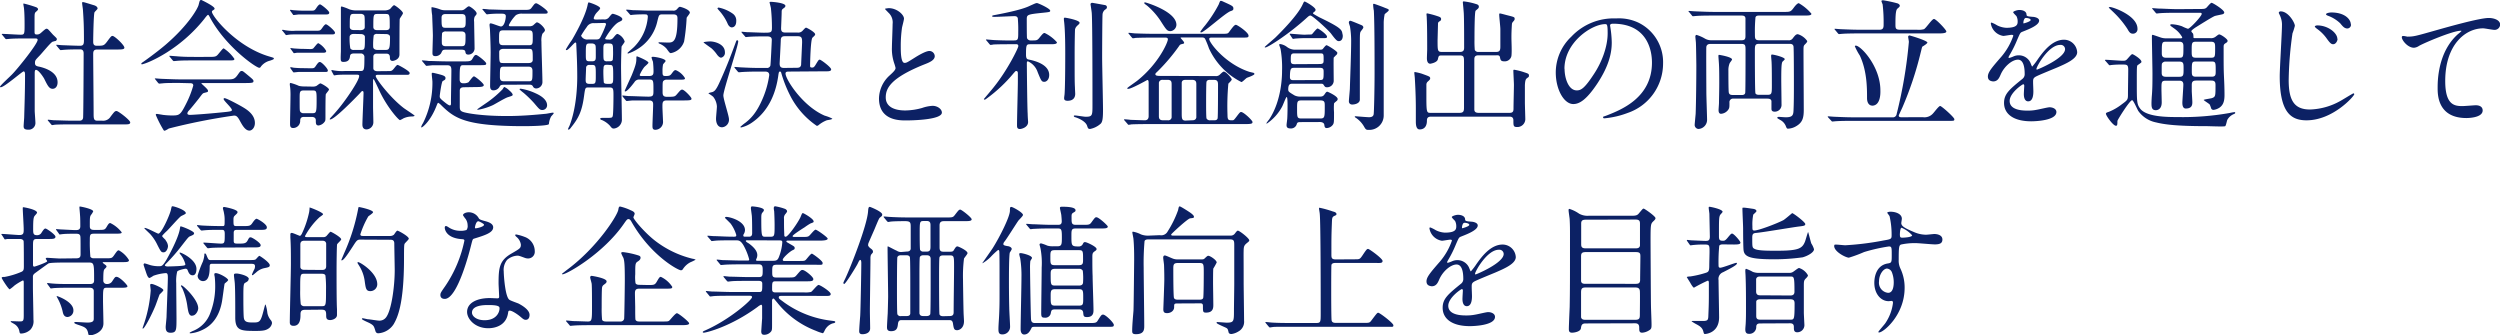
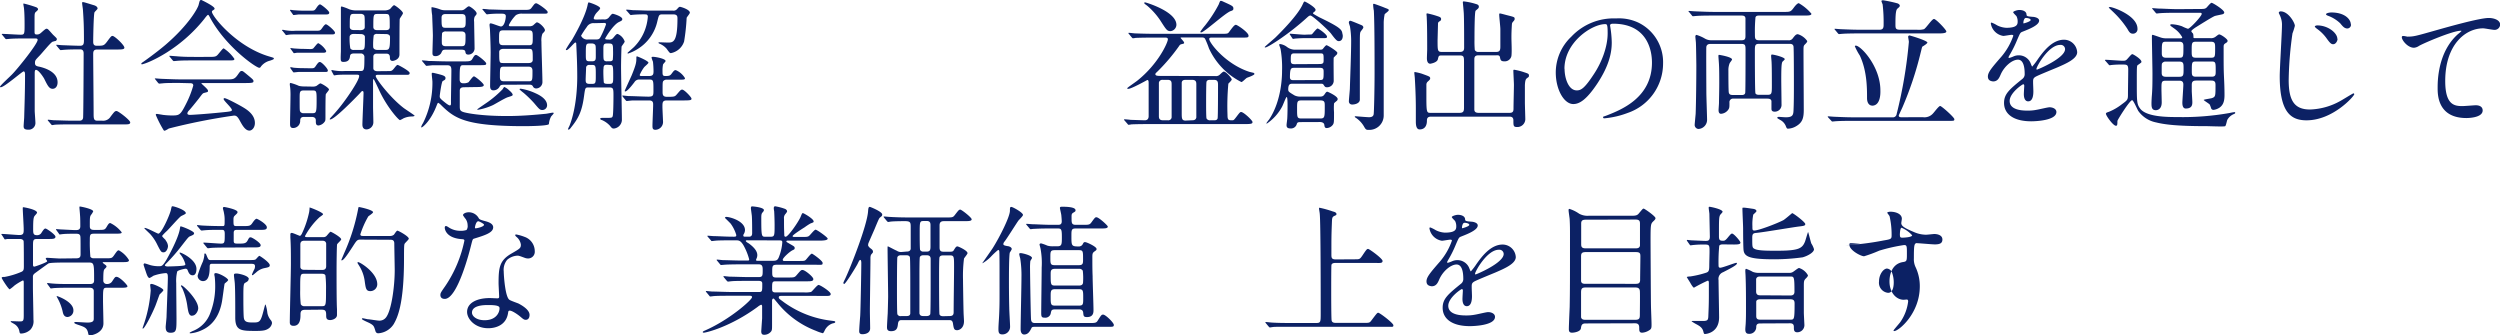
<svg xmlns="http://www.w3.org/2000/svg" viewBox="0 0 659.08 88.34">
  <g fill="#0c2164">
    <path d="m.63 9.25c-.15-.18-.19-.25-.19-.25s.11-.07.15-.07c.7 0 4.11.22 4.89.22 1 0 1-.26 1-2.74 0-.55 0-2.74-.15-4.14 0-.19-.18-1-.18-1.26 0-.07.11-.07.15-.07a30.65 30.65 0 0 1 3.33 1c.18.12.4.26.4.52s-.66.71-.74.85c-.18.34-.18.52-.18 2.08v3.1c0 .52.22.6.59.6a1.35 1.35 0 0 0 .89-.26c.26-.15 1.33-1.26 1.66-1.26a.69.69 0 0 1 .52.26c.45.44 1.22 1.37 1.33 1.44.82.78.89.85.89 1.07a.55.55 0 0 1 -.4.48c-.12 0-.63.15-.74.19-.52.22-2.89 3.15-3.45 3.7-1.07 1.11-1.18 1.22-1.18 1.89s.33.85 1.22 1c1.26.3 4.74 1.3 4.74 4.11 0 1.15-.63 1.7-1.3 1.7-.89 0-1.29-.74-2.25-2.7-.23-.41-1.45-2.29-2.15-2.29-.33 0-.33.52-.33 1v9.77c0 .48.19 2.77.19 3.29a1.77 1.77 0 0 1 -2 1.7c-.89 0-1.11-.37-1.11-.88s.15-2.08.15-2.48c.07-2.74.22-6.59.22-11 0-.4 0-1-.37-1s-5.08 4.18-6.04 4.18c-.08 0-.19 0-.19-.13 0-.3 2.74-2.78 3.22-3.3 1.48-1.51 6.7-8 6.7-9.06 0-.33-.26-.37-.6-.37h-2.59c-1.44 0-3 0-4.29.11l-.77.07c-.15 0-.23-.07-.34-.22zm12.1 22.65c-.15-.19-.15-.19-.15-.23a.12.12 0 0 1 .11-.11c.22 0 1.37.15 1.63.15 1.07 0 3 .11 5.07.11h1.44c.34 0 1 0 1.08-.81s.14-14.91.14-16.84c0-.37 0-1.15-.88-1.15s-3.08 0-4.37.12c-.11 0-.63.07-.78.07s-.18-.07-.33-.22l-.7-.85c-.15-.19-.15-.19-.15-.26s.07-.08.11-.08 1.37.12 1.55.12c.37 0 3.37.14 4.63.14.89 0 1-.48 1-1.51 0-3.41-.07-5.07-.26-7.85 0-.29-.22-1.59-.22-1.89s.07-.25.3-.25 2.4.7 2.66.77 1.11.3 1.11.93c0 .18-.74.81-.81 1-.23.51-.34 6.66-.34 7.66 0 .44 0 1.14.89 1.14 1.74 0 1.92 0 2.7-1 1.07-1.45 1.19-1.59 1.52-1.59.52 0 3.11 2.4 3.11 3.1 0 .48-.78.48-2 .48h-5.15c-1 0-1.07.56-1.07 1.23 0 2.22.11 13.06.11 15.54 0 1.37 0 2 1 2h1.32a2.29 2.29 0 0 0 2.18-1.11c1-1.29 1.11-1.44 1.56-1.44s3.59 2.4 3.59 3-.78.52-2 .52h-13.13c-.88 0-3.36 0-4.66.08-.11 0-.66.11-.78.11s-.18-.08-.33-.26z" />
    <path d="m37.26 16.8c0-.15.11-.22.55-.52.26-.18 3.3-2.33 5.7-4.36 6.33-5.41 8.66-9.81 8.85-10.62.29-1.15.29-1.3.74-1.3 0 0 3.47 1.63 3.47 2.26 0 .18-.07.22-.44.48-.22.11-.26.22-.26.37 0 1.15 6.55 9.36 15.32 11.84 1 .3 1 .3 1 .48s-.11.26-1 .56a4.33 4.33 0 0 0 -2.37 1.51c-.15.26-.26.37-.48.37-.81 0-8.69-5.44-12.88-13.06-.4-.78-.48-.89-.63-.89s-.73.74-1 1.11c-6.55 8.22-14.88 11.62-16.21 11.88-.14.09-.36.09-.36-.11zm10.17 5.07c-2.73 0-3.66 0-4.66.11-.11 0-.66.07-.77.07s-.19-.07-.34-.22l-.66-.83c-.07-.11-.19-.22-.19-.26s.08-.07.15-.07c.26 0 1.41.11 1.63.11 1.81.07 3.77.15 5.07.15h12.17c1.55 0 2 0 2.85-1.22.55-.78.7-1 1-1s.4.07 1.25.77c1.89 1.56 1.89 1.59 1.89 1.93s-.18.48-1.92.48h-11.29c-.37 0-.51 0-.51.11s1.73 1.48 1.73 1.89 0 .33-1.1.63c-.3.11-.38.22-1.3 1.44-.78 1-2.29 2.85-2.52 3.07s-.51.56-.51.89.51.37.66.37c.48 0 4-.22 8.07-.63 2.66-.26 3-.3 3-.67 0-.55-2.18-2.44-2.18-2.88a.22.22 0 0 1 .25-.23c.56 0 4.22 2 4.7 2.3 1 .59 3.3 1.92 3.3 4.25 0 1.19-.74 2-1.45 2-1.07 0-1.85-1.37-2.51-2.59s-1-1.37-1.56-1.37a161 161 0 0 0 -17.17 3.41 7.54 7.54 0 0 1 -1.07.59.42.42 0 0 1 -.37-.26 28.93 28.93 0 0 1 -2-3.92c0-.26.18-.26.29-.26s1.41.22 1.63.26a20.56 20.56 0 0 0 2.18.15c2.08 0 2.33 0 3.85-3a25.84 25.84 0 0 0 1.93-4.88c0-.63-.49-.63-1.11-.63zm7.7-6.87c1.81 0 1.89-.08 2.63-1 .59-.7 1-1.25 1.22-1.25a10 10 0 0 1 2.81 2.77c0 .41-.18.41-2 .41h-8.47c-2.26 0-3.33 0-4.7.11l-.78.07c-.11 0-.18-.07-.33-.22l-.7-.85c-.15-.15-.15-.18-.15-.26s0-.07.11-.07c.26 0 1.41.11 1.63.11 1.81.18 3.6.18 5.07.18z" />
    <path d="m83.44 8.1c.88 0 1 0 1.59-.85.22-.33.63-.85.88-.85.41 0 2.41 1.74 2.41 2.22s-.48.45-1 .45h-9.1c-.81 0-1.66 0-2 .07-.11 0-.67.11-.78.11s-.15-.11-.26-.26l-.63-.78a.36.36 0 0 1 -.18-.21.14.14 0 0 1 .15-.15c.15 0 .74.15.85.15a11 11 0 0 0 2.63.1zm-1 14.73a2.31 2.31 0 0 0 .92-.15c.19-.07.89-.7 1.11-.7s2.26 1.15 2.26 1.63c0 .22-.82 1.07-.85 1.29-.08.59-.08 4.67-.08 5.74 0 .78 0 1.07-.11 1.29a2.36 2.36 0 0 1 -1.69 1.15c-.74 0-.74-.55-.74-1.37s-.78-.89-1.08-.89h-2.04c-1 0-1 .67-1 1.15a1.87 1.87 0 0 1 -1.85 1.78c-.82 0-.82-.63-.82-1.22 0-1 .11-5.85.11-7a20 20 0 0 0 -.07-2.37 8.25 8.25 0 0 1 -.11-.92c0-.12 0-.37.22-.37a12.62 12.62 0 0 1 2.18.77 5.87 5.87 0 0 0 1.37.15zm-.44-20.02c.78 0 .92 0 1.37-.66.26-.41.7-1 1-1s2.43 1.7 2.43 2.18-.44.48-1 .48h-7c-.18 0-1.18.15-1.37.15s-.14-.07-.29-.26l-.56-.78a.31.31 0 0 1 -.11-.22c0-.11.08-.11.15-.11s.74.11.89.11c1.59.11 2 .11 2.51.11zm-.16 15.19c.78 0 1 0 1.34-.51.63-.93.85-1.15 1.14-1.15.52 0 2.11 1.77 2.11 2.22s-.33.41-1 .41h-5.18c-.66 0-1 0-1.55 0-.19 0-1 .11-1.18.11s-.19 0-.34-.22l-.55-.78a.43.43 0 0 1 -.11-.25.13.13 0 0 1 .14-.12c.11 0 .74.15.86.15 1 .08 1.55.11 2.55.11zm-.25-5.07a2.08 2.08 0 0 0 .92-.11c.26-.18 1.11-1.44 1.41-1.44a5.35 5.35 0 0 1 2.08 2.05c0 .48-.45.48-1 .48h-4.71c-.55 0-1.29 0-2 0-.11 0-.66.11-.77.11s-.19-.15-.26-.26l-.56-.76c-.07-.11-.15-.14-.15-.22s.08-.11.15-.11.78.11.89.11c1.59.11 2 .11 2.55.11zm.74 16.91c1 0 1.14-.11 1.14-3.25 0-2.44 0-2.74-1-2.74h-2.4c-1.07 0-1.07.44-1.07 2 0 3.25 0 3.33.18 3.62a1 1 0 0 0 .93.37zm20.09-11.1c.74 0 .92 0 1.55-.81s.74-.81.89-.81 3.14 1.57 3.14 2.12-.45.48-1 .48h-7.28c-.3 0-.67 0-.67.34 0 .66 3.85 5.73 7.4 8.43.45.34 2.85 1.89 2.85 2s-.26.22-.81.22a5.55 5.55 0 0 0 -2.11.48 5.88 5.88 0 0 1 -.93.48c-.33 0-3.07-3-5.14-7.14-.3-.59-1.67-3.66-1.81-3.66s-.15.07-.15.66v6.66c0 .56.08 3.33.08 4a1.89 1.89 0 0 1 -1.78 1.93c-1.11 0-1.11-1-1.11-1.34 0-.74.3-7.36.3-8.21 0-.19 0-.56-.26-.56s-.22.08-1 .89-6.37 6.59-7.51 6.59c0 0-.15 0-.15-.07s.15-.3.26-.41a43.76 43.76 0 0 0 3.88-4.7c.15-.19 3.63-5 3.63-6.29 0-.3-.33-.33-.59-.33h-3.19c-.63 0-1.26 0-2 .07-.12 0-.67.11-.78.11s-.15-.07-.22-.22l-.45-.82s-.11-.22-.11-.25.11-.12.15-.12.7.15.81.15a12.31 12.31 0 0 0 2.63.11h4.06c1 0 1.07-.22 1.07-3.62a.93.93 0 0 0 -1.07-1h-1.72c-.22 0-.93 0-1 .67s-.26 1.55-1.7 1.55c-.26 0-.6 0-.71-.37s0-2.18 0-2.48c0-1.63 0-9.58 0-11.39 0-.15 0-.37.22-.37a14.4 14.4 0 0 1 2 .74 5.32 5.32 0 0 0 1.48.29h8a2.65 2.65 0 0 0 1.26-.37c.14-.11.81-1 1.07-1s2.33 1.56 2.33 2.11c0 .26-.78 1.26-.85 1.52s-.07 8.29-.07 9.36c0 1.44-1.63 1.7-1.82 1.7-.7 0-.7-.63-.7-.92 0-.85-.48-1-1-1h-2.37c-.26 0-1 0-1 .82v3c0 .7.7.81 1.07.81zm-9.18-9.8c-.59 0-1.07.29-1.07.81a15.76 15.76 0 0 0 .18 3 1 1 0 0 0 1 .41h1.74c1.11 0 1.11-.11 1.11-3.44 0-.41-.44-.74-1.07-.74zm1.81-1c.49 0 1.11-.15 1.11-.78 0-2.66 0-3-.25-3.22a1.2 1.2 0 0 0 -.91-.28h-1.72c-1.07 0-1.07.34-1.07 3.41 0 .74.66.85 1 .85zm4.41 1a1 1 0 0 0 -.93.37 17.44 17.44 0 0 0 -.15 3c0 .66.63.85 1.08.85h2.22c1 0 1.14-.41 1.14-3.41 0-.55-.51-.77-1.07-.77zm2.29-1c.26 0 1 0 1-.85 0-3.22 0-3.41-1.11-3.41h-2.15c-1.07 0-1.07.23-1.07 3.41 0 .85.78.85 1 .85z" />
    <path d="m122.4 23c-.74 0-1.19.18-1.19.92v4.08c0 .89.08 1.19.78 1.48s4.66 1.11 11.69 1.11c3.89 0 7.55-.33 10.18-.59.26 0 1.55-.3 1.89-.3.07 0 .22 0 .22.15s-.56.7-.67.85a5 5 0 0 0 -.59 2c-.11.52-5.66.56-6.51.56-15.51 0-18.32-2.07-21.76-5.4a4.85 4.85 0 0 0 -.85-.74c-.19 0-.22.07-.45.63-1.55 4.1-3.73 5.84-4 5.84a.1.1 0 0 1 -.11-.11 3.36 3.36 0 0 1 .48-1 23.7 23.7 0 0 0 2.49-10.91c0-.29-.18-1.74-.18-2.07s.07-.3.37-.3c.07 0 1.33.3 1.55.37 1.19.3 1.71.52 1.71 1s-.26.51-.74.81c-.3.19-.78 3.63-.78 4s.07.56.92 1.26c.41.33 1.37 1.15 1.74 1.15s.3-.41.3-1.15c0-1.15.11-6.7.11-7.95 0-.74 0-1.48-1-1.48-1.26 0-2.55 0-4 0-.18 0-1.44.15-1.55.15s-.22-.11-.33-.26l-.71-.85c-.14-.15-.18-.18-.18-.26s.11-.07.15-.07c.22 0 1.37.11 1.63.15 1.07 0 3 .11 5.06.11h4.07c1.52 0 2 0 2.37-.63.48-.82.63-1.07 1-1.07s2.67 1.81 2.67 2.25-.19.45-2 .45h-3.93c-1 0-1.07.11-1.07 3.77 0 .44.15 1 .92 1a2.71 2.71 0 0 0 1.41-.26c.22-.22 1.11-1.56 1.44-1.56s2.59 1.85 2.59 2.3-.74.52-2 .52zm-.85-20.3a1.34 1.34 0 0 0 1-.33c.78-.63.85-.7 1.11-.7s2 1.22 2 1.88c0 .22-.08.3-.52.85a2.77 2.77 0 0 0 -.14 1.37c0 1 .11 5.74.11 6.85a1.64 1.64 0 0 1 -1.67 1.77c-.63 0-.7-.37-.77-.81s-.67-.48-.93-.48h-4.18c-.85 0-.89.11-1.26.92a1.77 1.77 0 0 1 -1.52.78c-.77 0-.77-.48-.77-.92 0-.63.11-3.78.11-4.52s-.19-5.22-.19-5.36a13.27 13.27 0 0 1 -.18-1.85c0-.15 0-.26.11-.26a10.44 10.44 0 0 1 2.29.63 3.39 3.39 0 0 0 1.19.18zm-4 1c-.33 0-1.14 0-1.14.93 0 2.4 0 2.7 1.11 2.7h4.14c1.11 0 1.11-.41 1.11-2 0-1.11 0-1.63-1.15-1.63zm0 4.59a1.12 1.12 0 0 0 -1 .41 23.76 23.76 0 0 0 -.07 2.59c0 .89.74.89 1.07.89h4.07c1.11 0 1.11-.34 1.11-2.78 0-.41 0-1.11-1.11-1.11zm17.61 16.71c0 .26-.48.37-1.29.63s-3.37 1.82-3.92 2.08a16.07 16.07 0 0 1 -3.85 1.22c-.15 0-.3 0-.3-.08s2.55-1.77 3-2.11a28.07 28.07 0 0 0 3.71-3.22c.07-.11.33-.59.44-.59a4.07 4.07 0 0 1 1.29.89c.33.27.92.82.92 1.18zm-2.29-2.66c-.56 0-.93.07-1.11.41a1.85 1.85 0 0 1 -1.67 1.07c-.81 0-.88-.67-.88-1.18 0-1.37.14-7.55.14-8.81 0-1-.07-3.7-.18-6 0-.19-.11-1-.11-1.19s0-.48.29-.48c.45 0 2.33.82 2.7.82 1 0 1.3-2.15 1.3-2.7s-.44-.67-1.07-.67a27.53 27.53 0 0 0 -3.37.11c-.08 0-.45.07-.52.07s-.22-.11-.33-.25l-.71-.86c-.14-.14-.18-.18-.18-.22s.07-.11.15-.11c.26 0 1.4.11 1.66.15 1.33 0 3.15.11 4.44.11h4.48c1.55 0 1.85 0 2.29-.63.75-1 .82-1.11 1.19-1.11s3 1.81 3 2.3-.19.44-1.92.44h-4.67a2.8 2.8 0 0 0 -1.79.39 10.12 10.12 0 0 0 -1.85 2.59c0 .34.15.34.78.34h4.59a1.86 1.86 0 0 0 1-.23c.15-.11.85-.81 1-.81.63 0 2.14 1.44 2.14 2.07 0 .22-.11.37-.66.93a5 5 0 0 0 -.26 2.11c0 1.66.26 9 .26 10.51a1.69 1.69 0 0 1 -1.67 1.81.91.91 0 0 1 -.85-.59c-.22-.3-.37-.41-1-.41zm-.15-14.34c-1.15 0-1.15.37-1.15 2.25 0 1.15 0 1.67 1.15 1.67h6.81c.92 0 .92-.48.92-2.07 0-1.41 0-1.85-1-1.85zm6.66 8.62c1.07 0 1.07-.71 1.07-.82 0-2.7 0-2.92-1-2.92h-6.73c-.48 0-1.11.18-1.11.81 0 2.85 0 2.93 1.11 2.93zm0 4.81c1 0 1-.26 1-2.7 0-.56-.11-1.15-1-1.15h-6.59c-1 0-1 .3-1 2.7 0 .89.33 1.15 1.11 1.15zm4.85 6.36a1.24 1.24 0 0 1 -1.23 1.21c-.66 0-.81-.18-2.22-1.85a29.09 29.09 0 0 0 -2.7-2.63c-.66-.52-1.11-.89-1.11-1s.22-.14.3-.14a14.77 14.77 0 0 1 4 1.25c1.18.53 2.96 1.57 2.96 3.12z" />
    <path d="m159.14 5.11a1.47 1.47 0 0 0 1.48-.63c.48-.59.7-.85.92-.85s2.52.7 2.52 1.4c0 .37-.26.48-.89.78-1.55.74-3.63 4.22-3.63 4.37s.12.25 1 .25a1.24 1.24 0 0 0 1.15-.48c.7-.85.85-1 1.15-1a3.31 3.31 0 0 1 1.85 2c0 .22-.74 1.11-.82 1.33-.07.6-.14 4.37-.14 5.26 0 2.26.22 12.17.22 14.17a2.37 2.37 0 0 1 -2.11 2.18c-.48 0-.59-.18-1.07-.77a6.16 6.16 0 0 0 -2.11-1.48c-.11 0-.41-.11-.41-.34s.22-.22 1-.22c2.11 0 2.14 0 2.29-.52s.19-4.1.19-5.14c0-2.07 0-2.37-1.19-2.37h-5.25c-1 0-1 0-1.3 2.15-.55 4.22-1.51 6-3.44 8.4-.29.41-.44.55-.66.55s-.15 0-.15-.11a5 5 0 0 1 .37-.81c1.89-4.77 2.07-10.73 2.07-12.95 0-3-.11-5.63-.26-8.66 0-.19 0-.41-.26-.41s-1.81 2-2.29 2c-.15 0-.19-.07-.19-.18a26.68 26.68 0 0 1 1.59-2.48c.3-.52 3.34-5.63 4.11-9.07.11-.55.19-.85.34-.85s3 .93 3 1.56c0 .26-.86 1.07-1 1.25a3.57 3.57 0 0 0 -.7 1.34c0 .37.33.37.81.37zm-2.44 1a2 2 0 0 0 -2 1 24.75 24.75 0 0 0 -1.51 2.3 1.73 1.73 0 0 0 1.77 1h2.11c.89 0 1-.18 1.33-.81a23.82 23.82 0 0 0 1.37-3.18c0-.37-.33-.37-.55-.37zm-.63 16c1 0 1-.22 1-2.4s0-2.59-.93-2.59h-.7a.81.81 0 0 0 -.92.59c0 .26-.12 2.85-.12 3.26 0 .63 0 1.14 1 1.14zm0-5.95c1 0 1-.48 1-1.41 0-2.33 0-2.59-.12-2.85s-.51-.44-.88-.44h-.63c-1 0-1 .29-1 2.85 0 1.51 0 1.85 1 1.85zm4.59 0c.26 0 .74 0 .89-.41a19.37 19.37 0 0 0 .07-2.44c0-1.85-.11-1.85-1.55-1.85-1 0-1 .4-1 1.62 0 2.37 0 2.63.26 2.89a1 1 0 0 0 .74.19zm-1.59 2.11a34.31 34.31 0 0 0 .11 3.47c.19.37.52.37 1.48.37s1-.29 1-1.77c0-3.11 0-3.22-1-3.22-1.3-.12-1.56-.02-1.56 1.09zm9.58 2.7a1.45 1.45 0 0 0 -1.4.7c-.56.74-1.89 2.44-2.41 2.44a.14.14 0 0 1 -.15-.15c0-.07 1.56-3.47 1.86-4.14 1.22-3 1.22-3.48 1.22-4.7 0-.22.07-.26.18-.26s3 1.19 3 1.67c0 .22-1 1-1.15 1.22a9.87 9.87 0 0 0 -1.15 2c0 .29.3.29.45.29h2c1.08 0 1.19-.44 1.19-1.29a22.68 22.68 0 0 0 -.15-2.48 9 9 0 0 1 -.37-1.07c0-.22.22-.22.41-.22.63 0 3.29.48 3.29 1.11 0 .18-.63.74-.67.92a7.78 7.78 0 0 0 -.14 1.7c0 1 0 1.33.74 1.33 1 0 1.25-.07 1.66-.62.59-.78.7-.93 1.11-.93a5.17 5.17 0 0 1 2.41 2.11c0 .41-.23.41-2 .41h-2.68a1.16 1.16 0 0 0 -1.07.4c-.15.3-.15.56-.15 2.74 0 .7 0 1.37 1.11 1.37 1.89 0 2.11 0 2.63-.63 1-1.15 1.07-1.26 1.44-1.26.55 0 2.44 2 2.44 2.37s-.18.48-2 .48h-4.51c-1.15 0-1.15.56-1.15 1.67 0 .63.15 3.44.15 3.77a2.07 2.07 0 0 1 -2 2.3c-.74 0-.78-.45-.78-1.08 0-.81.18-4.62.18-5.51 0-.52 0-1.15-1.07-1.15-1.66 0-2.85 0-4.33 0-.18 0-1.44.15-1.55.15s-.19-.08-.34-.26l-.7-.85c0-.08-.15-.19-.15-.22a.13.13 0 0 1 .11-.12c.23 0 1.37.15 1.63.15 1.08 0 3 .11 5.07.15 1.41 0 1.41-.33 1.41-1.7 0-2.52 0-2.81-1.08-2.81zm-3.4-18.1c-.15-.15-.19-.18-.19-.22s.08-.11.15-.11c.26 0 1.41.11 1.67.15 1.4 0 3.11.11 4.51.11h6a1.2 1.2 0 0 0 1.11-.41c.49-.55.56-.59.78-.59s2.59.7 2.59 1.55c0 .26-.81 1.15-.85 1.37a52.69 52.69 0 0 1 -.67 6.22 4.56 4.56 0 0 1 -3.45 3.06c-.3 0-.33 0-1.18-1.18a5.11 5.11 0 0 0 -1.67-1.23c-.07 0-.48-.22-.48-.29s.15-.15.22-.15c.33 0 1.93.07 2.26.07 1.37 0 2.55 0 2.55-6.29 0-.55 0-1.14-1.15-1.14h-2.73c-1 0-1 .15-1.41 1.77a11.49 11.49 0 0 1 -5.4 7.48 11.32 11.32 0 0 1 -2.3 1.07c-.15 0-.18-.07-.18-.15s1.55-1.37 1.81-1.66a12.66 12.66 0 0 0 3.55-7.88c0-.63-.44-.63-.7-.63a31.89 31.89 0 0 0 -3.26.11c-.11 0-.44.07-.51.07s-.23-.11-.34-.26z" />
-     <path d="m187.22 10.92c1.11 0 3.89.66 3.89 2.85a1.31 1.31 0 0 1 -1 1.44c-.44 0-.92-.59-1.11-.85a9.21 9.21 0 0 0 -1.44-1.63c-.52-.37-1.56-1.11-2.08-1.52-.04-.21 1.59-.29 1.74-.29zm.67 13.32c.4-.19.81-.37 1.7-2.3 1.59-3.44 3-7 4.29-10.54.26-.71.26-.78.48-.78a.27.27 0 0 1 .26.26c0 1.29-3.92 12.84-3.92 14.28 0 1 1.48 5.37 1.48 6.26a2 2 0 0 1 -1.81 2.14c-1.22 0-1.6-1.22-1.6-2.26 0-.51.23-2.77.23-3.25a4.55 4.55 0 0 0 -1-2.56 9.89 9.89 0 0 0 -1.22-.85c-.04-.18.96-.33 1.11-.4zm1.59-22.24a9.75 9.75 0 0 1 3.74 1.63 2.2 2.2 0 0 1 .88 1.92c0 1.48-.85 1.67-1.18 1.67s-.82-.26-1.15-1.11a12.8 12.8 0 0 0 -2.33-3.48c-.07-.11-.22-.26-.29-.37a.3.3 0 0 1 .33-.26zm18.61 16.87c-.52 0-1 0-1 .52 0 1.52 4.52 8.62 10.33 11.1a10.71 10.71 0 0 1 2 .78c0 .26-1.23.37-1.45.44a7.74 7.74 0 0 0 -2.07 1.19 1 1 0 0 1 -.55.29 21.3 21.3 0 0 1 -7.18-8.28 32.39 32.39 0 0 1 -2.22-5.74c-.08-.3-.19-.3-.37-.3s-.26.12-.37.86c-.56 4.25-2.26 9.39-7 12.61a8.21 8.21 0 0 1 -2.81 1.26s-.22 0-.22-.15a12.75 12.75 0 0 1 1.4-1.14c1.26-1 2.93-2.52 4.63-6.66a24.12 24.12 0 0 0 1.59-5.85c0-.93-.82-.93-1.15-.93h-1.89c-2.11 0-3.58.08-4.18.12-.11 0-.66.07-.77.07s-.19-.07-.34-.22l-.7-.85c-.15-.19-.15-.19-.15-.26s0-.08.11-.08c.26 0 1.41.11 1.67.11 1.44.08 3.14.15 4.55.15h2.15a.9.9 0 0 0 1-.63c.08-.33.37-6.4.37-6.77 0-.92-.85-.92-1.44-.92-2.77 0-4.14.07-4.55.11-.15 0-.67.07-.81.07s-.19-.07-.3-.22l-.74-.85c-.15-.19-.15-.19-.15-.26s0-.07.15-.07 1.15.11 1.33.11c.56 0 3.67.14 4.33.14 2 0 2.22 0 2.22-1.36a49.62 49.62 0 0 0 -.26-5c0-.26-.37-1.52-.37-1.63s.19-.15.37-.15 3.81.22 3.81 1.07c0 .26-.26.49-.48.63-.48.34-.51.48-.51 1.11s-.15 4.07-.15 4.22c0 .78.33 1.07 1.11 1.07h3.22a1.54 1.54 0 0 0 1.43-.58c.59-.63.67-.7.85-.7s2.37 1.18 2.37 1.74c0 .25-.19.4-.7.88s-.63 6.74-.63 7.48c0 .41.29.41.63.41s.59-.37.74-.6c.81-1.33.88-1.48 1.18-1.48s3 2 3 2.56-.85.51-1.51.51zm2-1c.63 0 1-.18 1.11-.77 0-.12.26-5.67.26-5.93 0-1.11-.07-1.62-1.15-1.62h-3.36c-.41 0-1.08 0-1.11 1 0 .66-.3 6-.3 6.18 0 .89.33 1.18 1.15 1.18z" />
-     <path d="m234.51 19.91c1.11-1 1.59-1.52 1.59-2a10.52 10.52 0 0 0 -.33-1.15 11.72 11.72 0 0 1 -.63-4.33c0-.85.18-5.14.18-6.1a3.47 3.47 0 0 0 -1.11-3c-.78-.81-.89-.92-.89-1s.89-.18 1-.18c2.11 0 4 1.7 4 2.77 0 .34-.45 2-.52 2.37a34.72 34.72 0 0 0 -.33 4.89c0 1.4 0 4.4 1 4.4.52 0 .74-.15 2.74-1.41.4-.25 2.74-1.73 3.81-1.73a1.42 1.42 0 0 1 1.41 1.36c0 1.11-1.52 1.71-2.85 2.22-8.81 3.56-10.07 6.26-10.07 8.66s2.15 3.44 5.14 3.44a17 17 0 0 0 4.45-.66 9.87 9.87 0 0 1 2.77-.56c1.26 0 2.44.85 2.44 1.78 0 1.89-7.55 2.07-9.51 2.07-1.7 0-7.07 0-7.07-5.81a8.38 8.38 0 0 1 2.78-6.03z" />
-     <path d="m266.59 11.66c-.82 0-3.37 0-4.67.07a5.1 5.1 0 0 1 -.77.11c-.15 0-.19-.11-.34-.26l-.7-.85c-.15-.15-.18-.18-.18-.22s.07-.11.14-.11 2 .18 2.33.18c2.71.11 2.78.08 4.89.08 1.15 0 1.15-.3 1.15-2.26a34.34 34.34 0 0 0 -.12-3.66c-.25-.45-.48-.48-1-.48s-4.14.18-5 .18c-.66 0-.74 0-.74-.18s.08-.19.89-.34c6.44-1.22 8.25-2 9.14-2.44 1.33-.59 1.48-.67 1.78-.67s3.48 1.45 3.48 2c0 .37-.15.37-2.26.59-3.92.41-3.92.49-3.92 1.85 0 .49 0 4.67.07 4.81a1 1 0 0 0 1 .6h.66c.85 0 1.08-.08 1.52-.6 1-1.25 1.15-1.36 1.48-1.36a10.23 10.23 0 0 1 3.22 2.44c0 .52-.74.52-2 .52h-5c-1.07 0-1.15.14-1.15 2.81 0 1.07.37 1.15.67 1.22 1.55.3 5.44 1.26 5.44 4.07 0 1.33-.82 1.81-1.26 1.81-.74 0-.85-.26-1.78-2.55a4.77 4.77 0 0 0 -2.56-2.85c-.29 0-.29.26-.29.56 0 1.44.11 11.87.22 13.28 0 .7.11 2 .11 2.15 0 1.4-1.7 1.85-2.15 1.85-.77 0-.77-.52-.77-1.08 0-1.81.22-9.77.22-11.39 0-.37 0-1.85 0-2.19s-.07-.63-.44-.63c-.18 0-.22.08-.66.56a38.79 38.79 0 0 1 -7.07 6.66c-.3.22-.45.33-.59.33a.17.17 0 0 1 -.19-.18s2.33-2.74 2.66-3.19c3.59-4.47 6.41-10.24 6.41-10.73a.45.45 0 0 0 -.49-.51zm16.72 2.62c0 6.48 0 7.22.08 8.85 0 .26.07 1.4.07 1.62 0 1-.56 1.82-2 1.82-.92 0-.92-.45-.92-.71s.11-.88.11-1c.11-1.19.18-5.4.18-10.51 0-1.66 0-6.11-.29-8.58a5.63 5.63 0 0 1 -.07-.78c0-.19 0-.33.29-.33s3.85.66 3.85 1.33a.58.58 0 0 1 -.19.4c-.74.67-.85.82-1 1.34-.03.11-.11 3.15-.11 6.55zm7.25.78c0 2.22.23 11.91.23 13.88 0 2.66-.19 3.4-.82 3.84a5.75 5.75 0 0 1 -2.59 1.22c-.52 0-.59-.23-.78-.82-.44-1.37-2.77-2.18-3.18-2.29-.11 0-.33-.15-.33-.3s.22-.15.26-.15c.48 0 2.44.34 2.85.34 1.81 0 1.81-.34 1.81-3.19 0-3.44 0-21.42-.18-24 0-.41-.34-2.41-.34-2.52s.22-.33.41-.33 3.14.56 3.37.59.55.19.55.56-.18.44-.59.74a1.77 1.77 0 0 0 -.56 1.11c-.07.63-.11 9.4-.11 11.32z" />
    <path d="m320.46 20.06a1.42 1.42 0 0 0 1.15-.41c.51-.48.85-.78 1-.78.63 0 2.11 1.74 2.11 2.07s-.85 1-.89 1.15a65.08 65.08 0 0 0 -.22 8.25c0 1.37.3 1.37 1.26 1.37.37 0 .44-.07 1.07-.89.89-1.18 1-1.29 1.26-1.29.67 0 3 2.22 3 2.63s-.19.55-1.93.55h-25.27c-3.26 0-4.33.07-4.66.07a6.5 6.5 0 0 1 -.82.12c-.11 0-.18-.12-.29-.26l-.74-.85c-.15-.15-.15-.19-.15-.23a.1.1 0 0 1 .11-.11c.3 0 1.44.11 1.67.15.44 0 3.07.11 3.7.11s1-.37 1-1.07c0-2.81 0-5.59 0-8.4 0-.78 0-1.15-.37-1.15 0 0-4.15 2.33-5 2.33 0 0-.29 0-.29-.15s2.25-1.66 2.66-2c5.55-4.41 8.07-10.07 8.07-10.92 0-.44-.48-.44-.74-.44h-3c-3.26 0-4.33.07-4.7.07a5.05 5.05 0 0 1 -.78.11c-.11 0-.22-.15-.33-.26l-.7-.85a.47.47 0 0 1 -.15-.22.1.1 0 0 1 .11-.11c.26 0 1.41.15 1.63.15 1.81.07 3.37.11 5.11.11h17.56c1.59 0 1.78 0 2.11-.45 1-1.37 1.44-1.92 1.81-1.92s3.33 2 3.33 2.85c0 .52-.18.52-1.92.52h-7.77c-.26 0-.67 0-.67.37 0 1 4.3 6.62 10.59 8.66l.92.22c.19 0 .41.18.41.33 0 .33-1.63.89-1.93 1s-1.22 1.14-1.51 1.14a18.6 18.6 0 0 1 -8.55-8.88 26.32 26.32 0 0 0 -1-2.48c-.22-.4-.59-.4-1.11-.4h-5.1c-.11 0-.26 0-.26.11s.92 1 .92 1.26 0 .22-.66.4a.86.86 0 0 0 -.63.45 49.73 49.73 0 0 1 -5.7 6.73c-.56.52-.59.59-.59.74 0 .37.48.45 1.14.45zm-11.84-11.85c-.93 0-1.11-.29-2.74-2.84a18.88 18.88 0 0 0 -3.48-3.89c-.66-.48-.74-.55-.74-.7s.15-.15.26-.15 8.22 2.37 8.22 5.92a1.74 1.74 0 0 1 -1.52 1.66zm-.74 23.5a.88.88 0 0 0 1-.74c0-.22 0-1.07 0-8.58 0-.74 0-1.34-1.07-1.34h-1.29a.91.91 0 0 0 -1 .74v8.77c0 .45 0 1.15 1.08 1.15zm6.36 0c.37 0 1 0 1.15-.74 0-.18 0-7.95 0-8.77 0-.55-.08-1.15-1.11-1.15h-1.59c-.41 0-1.08 0-1.15.74v8c0 1.37 0 2 1 2zm10.92-29.45c0 .33-.11.48-.7.66-1.45.48-7 5.63-7.81 5.63-.11 0-.22-.08-.22-.15a14.25 14.25 0 0 1 1.25-1.67 35 35 0 0 0 3.59-5.51c.34-.85.37-1 .59-1a1.3 1.3 0 0 1 .49.15c2.55 1.15 2.81 1.26 2.81 1.89zm-5.16 29.45c.44 0 .81 0 1-.48.11-.22.11-7.77.11-8.66s0-1.52-1.11-1.52h-.92c-.37 0-.82 0-1 .49-.11.25-.11 5.21-.11 5.95 0 .56 0 3.48.11 3.74a1 1 0 0 0 1 .48z" />
    <path d="m354 9.4c0 1.33-.78 1.44-1 1.44-.41 0-.63 0-2.11-2-.85-1.07-4.89-4.74-5.4-4.74-.3 0-.48.15-.78.41-4.81 4.44-10.47 8-11.1 8-.07 0-.19 0-.19-.11s2.41-2.11 2.82-2.51c1.66-1.63 5.77-5.78 7.1-8.55.41-.85.41-.93.63-.93s2.85 1.52 2.85 2.15c0 .3-.11.41-.44.63 0 0-.23.18-.23.33s1.3.82 1.59 1c5.55 2.67 6 3.26 6.15 4.3a3.81 3.81 0 0 1 .11.58zm-10.94 22.79c-.77 0-1 0-1.18.48a1.57 1.57 0 0 1 -1.7 1.19c-1 0-1-.59-1-.89s.19-1.55.19-1.85c.07-1.3.07-2.92.07-3.37s0-2.18-.22-2.18-1 2.22-1.26 2.63a12.6 12.6 0 0 1 -4 4.4s-.08 0-.08-.11.45-.67.71-1c3.4-5.1 3.4-11.88 3.4-12.73a29.1 29.1 0 0 0 -.37-5.73c0-.19-.37-1-.37-1.22s.11-.19.3-.19a3.92 3.92 0 0 1 1.66.7 3.56 3.56 0 0 0 2.37.78h6.14c.56 0 .82 0 1-.18s.74-1 1-1 2.85 1.59 2.85 2a.82.82 0 0 1 -.29.59c-.11.08-.48.48-.67.67-.07.52 0 5.18 0 6.18a1.73 1.73 0 0 1 -1.85 1.64c-.37 0-.48-.12-.81-.63-.19-.3-.33-.3-1-.3h-7.1c-.67 0-1.23 0-1.23 1.52 0 .55.15.66 1.71 1.59a3.64 3.64 0 0 0 1.66.29h4.85c.7 0 1-.07 1.37-.62s.48-.67.74-.67c.07 0 2.7 1.15 2.7 1.92a.61.61 0 0 1 -.22.48c-.63.52-.71.6-.74.74a15.37 15.37 0 0 0 0 2.26c0 2.56 0 2.85-.3 3.3a2.12 2.12 0 0 1 -1.59.88c-.56 0-.59-.33-.67-.88s-.7-.71-1.14-.71zm2-23.09c.67 0 .74 0 .89-.15s1.15-1.44 1.41-1.44 2.48 1.56 2.48 2.15c0 .4-.15.4-1.41.4h-4.88c-.49 0-1.74.08-2.19.12a2.65 2.65 0 0 1 -.44.07c-.11 0-.15-.07-.26-.22l-.56-.85c-.1-.18-.1-.18-.1-.18a.1.1 0 0 1 .11-.11c.34 0 3.19.26 3.78.26zm2.89 12c1 0 1-.22 1-2.22 0-.63-.08-1-1-1h-6.66c-.89 0-1.22 0-1.22 2.44 0 .77.44.81 1 .81zm-.07-4.22c1.07 0 1.07-.37 1.07-1.14 0-1.56 0-1.67-1-1.67h-6.66c-1 0-1 .37-1 1.85 0 .78.23 1 1 1zm-4.7 9.59c-1.23 0-1.23.29-1.23 2.22 0 2.29 0 2.55 1.23 2.55h4.82c1.25 0 1.25-.33 1.25-3.22 0-1.11 0-1.55-1.22-1.55zm12.8-21c.22 0 2.74 1.07 3 1.18s.44.33.44.59-.7 1-.77 1.22c-.15.45-.15.82-.15 4.52v13.36c-.08.92-1.3 1.22-2 1.22s-.89-.52-.89-.82c0-.55.26-3 .26-3.44.11-3.55.34-9.29.34-12.54a24.16 24.16 0 0 0 -.31-3.76c-.29-.93-.33-1-.29-1.11.04-.3.18-.41.39-.41zm6.22-4.47c.14 0 2.55.89 2.92 1.07.92.34 1 .37 1 .63s-1 .89-1.08 1.07a12.85 12.85 0 0 0 -.25 2.08v9.58 15a3.79 3.79 0 0 1 -4 3.81c-.63 0-.74-.08-1.26-1a7.07 7.07 0 0 0 -1.93-2.08c-.4-.26-.44-.29-.44-.4s.15-.11.22-.11 3 .25 3.55.25 1.15-.14 1.22-.85c.08-.48.23-6.21.23-10.8 0-4.11 0-12.77-.19-16.43a9.9 9.9 0 0 1 -.19-1.71.24.24 0 0 1 .2-.11z" />
    <path d="m380.14 14.62c-.85 0-.85.07-1.07 1s-2 1.18-2 1.18c-.82 0-.89-1-.89-1.44s.07-2 .07-2.33c0-1.85 0-6.48-.11-8.18 0-.55-.07-.92-.07-1s0-.33.15-.33a21.41 21.41 0 0 1 2.51.66c.78.26 1.19.37 1.19.82s-.15.41-.52.7c-.19.11-.3.26-.3.63 0 .15-.11 4.22-.11 4.26 0 2.77 0 3.1 1.15 3.1h4.74c1 0 1.11-.55 1.11-1.14 0-1.89 0-7.33-.08-8.81 0-.44-.26-3.07-.26-3.14s0-.23.26-.23a16.71 16.71 0 0 1 3.15.67c.4.11.81.26.81.7s-.22.52-.85 1.08c-.3.29-.3 6.69-.3 7.73a26.24 26.24 0 0 0 .08 2.63 1 1 0 0 0 1 .51h4.63c1 0 1.11-.51 1.11-1.44v-4.59c0-.59-.3-3.22-.3-3.77 0-.23 0-.34.22-.34s1.78.45 2.11.52c1.6.41 1.74.44 1.74.89 0 .29-.11.41-.4.74s-.3.44-.34.89c-.07 1.33-.11 2-.11 3.29s.15 3.55 0 4.88a1.79 1.79 0 0 1 -1.89 1.41c-.85 0-1-.33-1.11-1s-.55-.59-1-.59h-4.67c-1.11 0-1.11.63-1.11 1.25v13c0 .41.11.92 1.11.92h8.22c1 0 1-.62 1-1.25 0-1 .11-5.26.11-6.11 0-.59-.15-3.14-.15-3.66 0-.3 0-.34.26-.34a17.08 17.08 0 0 1 2.74.71c.89.29 1.11.37 1.11.81s-.15.41-.48.67-.52.48-.59 1.88v4.56c0 .74.11 3.84.11 4.47a2.1 2.1 0 0 1 -2.14 2c-1 0-1-.33-1-1.74 0-1-.71-1-1.11-1h-20.62c-1.07 0-1.07.71-1.07 1.11 0 1.15-.48 2.26-1.92 2.26-1 0-1-1.48-1-2.22 0-.41 0-2.85 0-3.33 0-2.85-.14-5.77-.26-7.81 0-.26-.14-1.37-.14-1.51s0-.26.14-.26a13.93 13.93 0 0 1 1.85.44c2 .74 2.19.74 2.19 1.26 0 .26-.26.48-.74.92a1.1 1.1 0 0 0 -.26.63v3.26c0 4.25.11 4.25 1.15 4.25h7.62c1.07 0 1.15-.55 1.15-1.4v-11.85c0-1.44 0-1.88-1.07-1.88z" />
    <path d="m424.47 6.77c0 .11.07.26.07.41a28 28 0 0 1 .37 4c0 2.48-.56 5.93-3.81 10.85-3 4.51-4.85 5.4-6.33 5.4-2.44 0-4.62-3.81-4.62-8.33a13 13 0 0 1 4.1-9.43 15.32 15.32 0 0 1 11.81-4.81 12 12 0 0 1 5.94 1.14 11.59 11.59 0 0 1 6.44 10.77 13.78 13.78 0 0 1 -9.32 13 22.83 22.83 0 0 1 -6.12 1.42c-.15 0-.37 0-.37-.26s.07-.14 1-.51c3.85-1.52 11.88-4.7 11.88-13.92 0-1.44-.15-10.25-10.25-10.25-.76 0-.79.3-.79.52zm-12 11.36c0 2.41 1 5.7 3.22 5.7 1.07 0 2-.44 4.51-4.29 2-3 3.63-7.11 3.63-10.77 0-2.22-.15-2.41-.63-2.41-3.55 0-10.76 4.78-10.76 11.77z" />
    <path d="m459.1 25.05c.29 0 .92 0 1-.59.08-.33.08-9.62.08-11.06s0-1.82-1.11-1.82h-8.07c-.3 0-1 0-1.15.74-.07.34 0 10.88 0 12s.19 6.59.19 7.18a2.41 2.41 0 0 1 -2.27 2.5 1.07 1.07 0 0 1 -1-1.08c0-.22.22-2.44.26-2.92.11-2.81.18-9.33.18-12.8 0-.23-.07-5.26-.11-5.85 0-.26-.15-1.48-.15-1.74s.19-.41.3-.41a10.09 10.09 0 0 1 2.15.93 3.29 3.29 0 0 0 1.92.48h7.84c.86 0 1-.37 1-1.15s0-4.44 0-4.7c-.11-.55-.48-.66-1.07-.66h-7.29c-3.14 0-4.22.07-4.66.11-.11 0-.59.07-.78.07s-.22-.07-.33-.22l-.7-.85c-.12-.11-.19-.19-.19-.26s.07-.07.15-.07 1.4.11 1.63.11c1.81.07 3.33.15 5.07.15h18.27c1.63 0 1.82 0 2.63-1.11.3-.41.93-1.19 1.33-1.19a12.29 12.29 0 0 1 3.33 2.78c0 .48-.81.48-2 .48h-11.75c-.37 0-.85 0-1 .48a39.91 39.91 0 0 0 -.15 4.4c0 1.11 0 1.63 1.08 1.63h7.69a1.21 1.21 0 0 0 1.19-.48c.63-.82.88-1.11 1.37-1.11a4.6 4.6 0 0 1 2.47 1.81c0 .3-.4.67-.62.89-.37.37-.37.52-.37 1.81 0 2.45.07 13.21.07 15.4s-.33 3.4-2.11 4.4a4.5 4.5 0 0 1 -2 .59c-.26 0-.37 0-.63-.7a3.16 3.16 0 0 0 -1.26-1.48c-.92-.52-1-.59-1-.7s.26-.23.37-.23c.29 0 1.59.11 1.85.11 1.66 0 2-.44 2.07-1.62.11-2.08.11-5 .11-7.11 0-.85 0-9.62-.11-10s-.33-.63-1-.63h-8.1c-1.08 0-1.08.52-1.08 2 0 .67 0 10.69.15 11 0 .11.19.44.93.44h2.14c1.26 0 1.26-.26 1.26-2.63 0-1.4 0-4.62-.07-5.88 0-.26-.12-1.44-.12-1.66s0-.45.23-.45c.48 0 3.36.7 3.36 1.22 0 .15-.55.59-.63.71-.22.48-.29 1.4-.29 4.77 0 1 .07 5.55.07 6.47a1.78 1.78 0 0 1 -1.81 1.89c-.81 0-.85-.48-.85-.81v-2c-.11-.52-.52-.63-1.19-.63h-8.88a.93.93 0 0 0 -1 1.07c0 1.15 0 1.26-.22 1.71a2.56 2.56 0 0 1 -1.99 1.22c-.66 0-.66-.74-.66-1s.11-1.59.11-1.85c0-1 .07-3 .07-5.33 0-1.11 0-3.59-.07-4.7 0-.33-.15-2.07-.15-2.26s0-.4.15-.4 3.44.55 3.44 1.22c0 .18-.56.81-.63 1a4.77 4.77 0 0 0 -.33 1.92c0 .78 0 5.4.11 5.81s.33.63 1 .63z" />
    <path d="m506.94 30.9a3 3 0 0 0 2.74-1.08c.29-.29 1.44-1.88 1.81-1.88s3.74 3 3.74 3.48-.15.44-1.63.44h-25.09c-.81 0-3.36 0-4.66.11l-.78.07c-.11 0-.18-.07-.33-.25l-.74-.79c-.15-.18-.15-.22-.15-.26s0-.07.11-.07c.26 0 1.41.11 1.63.11 1.7.07 3.36.15 5.07.15h10.21a1 1 0 0 0 1.15-.89 120.53 120.53 0 0 0 3.22-19c0-.22-.19-1.15-.19-1.33s.15-.37.33-.37 4.74 1.37 4.74 1.88c0 .26-1 .89-1.22 1s-.22.41-.56 1.7a89.32 89.32 0 0 1 -4.77 14.32c-.07.19-1 2.11-1 2.22 0 .41.41.45.66.45zm-1.55-23.06a5.16 5.16 0 0 0 1.81-.14c.55-.23 2.11-2.7 2.66-2.7s3.26 2.88 3.26 3.29-.74.52-2 .52h-20.83c-.82 0-3.37 0-4.66.11-.12 0-.67.07-.78.07s-.22-.07-.33-.22l-.71-.85c-.15-.19-.18-.19-.18-.26s.07-.07.15-.07c.25 0 1.4.11 1.62.11 1.71.07 3.37.14 5.07.14h5c1 0 1.11-.55 1.11-1.33a40.6 40.6 0 0 0 -.26-5.36 8.77 8.77 0 0 1 -.32-.85c0-.19.26-.23.44-.23a34.61 34.61 0 0 1 3.81.82c.19.07.6.29.6.63s-.56.63-.74.89c-.41.51-.41 2.7-.41 3.88s0 1.55 1.26 1.55zm-11.85 20c-.51 0-1.33-.4-1.33-2 0-2.66 0-7.1-1.89-11.17a16.33 16.33 0 0 1 -1.32-2.46c0-.15.15-.18.26-.18 1.29 0 6.47 5.47 6.47 11.8.03.85.03 4.03-2.19 4.03z" />
    <path d="m524.07 20.17c0-1.11 1-2.3 3.55-5.22a17.11 17.11 0 0 0 3.15-5.51c0-.23-.26-.26-.41-.26-.37 0-1.89.29-2.22.29a3.92 3.92 0 0 1 -3.29-3.25c0-.11 0-.26.22-.26a8.31 8.31 0 0 1 1.4.7 6 6 0 0 0 2.45.67c3 0 3-1 3-1.74a3 3 0 0 0 -.3-1.3c-.11-.18-.88-.85-.88-1.07s1-.59 1.62-.59c.89 0 1.82.33 1.89 1.14 0 .49.19.56 1.67.67.26 0 1.66.19 1.66 1 0 1.22-2.7 2.26-4.4 2.93-.56.22-.59.29-1.41 2.18a28.65 28.65 0 0 1 -2 4c-.18.33-.25.44-.25.59a.13.13 0 0 0 .14.15 7.2 7.2 0 0 0 1.15-.41 3.39 3.39 0 0 1 1.44-.3 3.35 3.35 0 0 1 3.15 2.26c.26.63.29.7.37.7a17.74 17.74 0 0 0 1.52-2c1.22-1.7 3.62-5.07 6.84-5.07a3.49 3.49 0 0 1 3.48 3.3c0 1.74-2.92 3-5.22 4-.92.4-5.1 2.07-5.77 2.48s-.63.77-.63 1.55c0 .33.07 1.89.07 2.22 0 .59 0 2.7-1.36 2.7-1 0-1.15-1.22-1.15-1.89 0-.37.11-2.14.11-2.18s0-.44-.26-.44-3.59 2.29-3.59 4.4c0 2.55 3.7 2.55 4.77 2.55a11.31 11.31 0 0 0 2.37-.22c.52-.07 2.89-.66 3.37-.66.78 0 1.81.37 1.81 1.25 0 2.3-5.73 2.45-6.62 2.45-4.7 0-7.18-1.93-7.18-4.85 0-2.37 1.41-3.55 4.89-6.37a1.56 1.56 0 0 0 .55-1.29c0-1.67-.3-3.74-1.78-3.74s-3.58 1.7-4.55 3.92c-.4.93-.81 1.82-2 1.82-.67-.08-1.37-.3-1.37-1.3zm9.43-14c.08 0 1.85-.48 1.85-.89s-.92-.55-1.25-.55c-.52 0-.67 1-.67 1.18s0 .27.07.27zm3.37 12c0 .07 0 .18.15.18s7.4-3 7.4-5.4a1.14 1.14 0 0 0 -1.29-1.11c-3.08 0-6.26 5.74-6.26 6.33z" />
    <path d="m555.11 16.1c-.18-.19-.18-.19-.18-.23a.13.13 0 0 1 .14-.11c.67 0 3.89.26 4.63.26s.85-.15 1.37-.74c.81-.92.92-1 1.11-1s2.37 1.29 2.37 2a.3.3 0 0 1 -.08.22 9 9 0 0 1 -.92.67c-.22.22-.22.62-.22 4.51 0 5.14 0 5.81.92 7 1.7 2.18 7.29 2.18 9.84 2.18a71 71 0 0 0 13.69-1.07 12.23 12.23 0 0 1 1.26-.23c.08 0 .23 0 .23.15s0 .19-.3.34a3.47 3.47 0 0 0 -1.78 1.55c-.11.22-.33 1.48-.55 1.66s-4.22 0-4.81 0c-8 0-11.21-.44-13.47-1a7.54 7.54 0 0 1 -4.63-3c-.29-.44-1.29-2.85-1.63-2.85-.62 0-3.88 5.22-3.88 5.48 0 1.15-.07 1.26-.41 1.26-.7 0-2.62-2.63-2.62-3.18 0-.26.4-.37.77-.49a14.32 14.32 0 0 0 3.44-2c1.6-1.17 1.6-1.21 1.6-2.8 0-.85.07-5.25.07-6.22 0-1.25-.22-1.44-1.26-1.44a26 26 0 0 0 -3.1.11c-.08 0-.45.08-.52.08s-.22-.08-.34-.26zm7.22-7.22c-.63 0-.93-.26-1.48-1.26a24.56 24.56 0 0 0 -3.48-4.22c-.22-.22-1.44-1.36-1.44-1.4s.22-.15.33-.15c.74 0 7.25 2.22 7.25 5.74a1.18 1.18 0 0 1 -1.18 1.29zm17.35-6.51c1.3 0 1.59 0 2-.33.18-.15 1.07-1.3 1.37-1.3s3.33 1.85 3.33 2.55c0 .26-.23.41-.49.48s-1.66.34-2 .45c-.74.29-4.14 2.44-4.92 2.92-.18.11-1.26.82-1.26 1.07s.41.56.45.67.11.41.11 1c0 .18.18.18.7.18h3.78a1.92 1.92 0 0 0 1.22-.29c.15-.08.85-.7 1.07-.7.48 0 2.22 1.22 2.22 1.66s-.3.48-.59.7c-.45.3-.45.49-.45 1.11 0 5.15 0 5.7.12 8.29.11 2.26.11 3.78.11 4.26 0 1.59-.34 2.55-1.22 3.22a3.69 3.69 0 0 1 -1.67.66.66.66 0 0 1 -.63-.4 7.32 7.32 0 0 0 -.37-1c-.18-.26-1.59-1.08-1.59-1.22s1.85-.37 2.18-.49c.93-.33.93-.59.93-3.25 0-.78 0-1.37-1.11-1.37h-4c-1.08 0-1.15.55-1.15 1.29v1.41c0 .41.15 2.48.15 3 0 .67-.08 1.67-1.74 1.67-.78 0-.89-.93-.89-1.52s.26-4 .26-4.81c0-1-.71-1-1.11-1h-3.48c-1.18 0-1.18.3-1.18 2.29 0 .48.07 2.89.07 3.41 0 2-1.33 2.07-1.55 2.07-1.08 0-1.15-.81-1.15-1.85 0-.37.07-1.78.11-2.11.11-1.44.15-2.59.15-5.7 0-1.37-.15-8.14-.15-9.69 0-.3 0-.52.22-.52.07 0 1.89.63 2 .67a4.42 4.42 0 0 0 1.73.25h3.59c.23 0 .45 0 .45-.29a7 7 0 0 0 -2.15-2.33c-.81-.59-1-.67-1-.89s.37-.19.48-.19a9.43 9.43 0 0 1 2.59.52 11.13 11.13 0 0 0 1.59.67c.52 0 3.63-3.33 3.63-3.92 0-.3-.22-.3-.7-.3h-5.7c-.89 0-3.37 0-4.66.11-.12 0-.67.08-.78.08s-.22-.08-.33-.23l-.71-.85c-.18-.18-.18-.18-.18-.26s.07-.07.14-.07c.23 0 1.37.11 1.63.11 1 0 3 .15 5.07.15zm-8.68 13.87a1.08 1.08 0 0 0 -1 .45c-.11.22-.11.41-.11 2.33 0 .63 0 1.22 1.14 1.22h3.48c1.15 0 1.15-.41 1.15-2.15 0-1.36 0-1.85-1.15-1.85zm0-5.24c-1.08 0-1.08.29-1.08 2.92 0 .59 0 1.3 1.08 1.3h3.55c1.07 0 1.07-.26 1.07-2.85 0-.67 0-1.37-1.07-1.37zm11.84 4.22c1.14 0 1.14-.23 1.14-2.48 0-1.26 0-1.74-1.14-1.74h-3.89c-1.15 0-1.15.33-1.15 2.37 0 1.44 0 1.85 1.15 1.85zm.22 5c1.07 0 1.07-.55 1.07-1.44 0-2.3 0-2.56-1.07-2.56h-4.16c-1.07 0-1.07.26-1.07 2.48 0 1 0 1.52 1.07 1.52z" />
    <path d="m605 6.81a17.08 17.08 0 0 1 -.63 2 95 95 0 0 0 -1 12.29c0 5.36 1.45 7.77 5.63 7.77a17.39 17.39 0 0 0 8-2.26c.55-.29 3.29-2 3.44-2a.24.24 0 0 1 .22.23c0 .48-5.62 6.88-12.58 6.88-4 0-7.07-1.93-7.07-11.62 0-2.15.59-11.47.59-13.36a5.58 5.58 0 0 0 -.4-2.33c0-.07-.45-1-.45-1a.47.47 0 0 1 .52-.41c2.02 0 3.73 3 3.73 3.81zm11.25 3.44c0 .52-.44 1.41-1.15 1.41-.52 0-.85-.3-1.85-1.71a10.91 10.91 0 0 0 -2.48-2.4c-.14-.11-.51-.41-.51-.56s.33-.29.66-.29c2.84 0 5.28 2 5.28 3.55zm3.55-3.81a1 1 0 0 1 -.92 1.07c-.82 0-1.22-.52-1.93-1.37a9.24 9.24 0 0 0 -3.25-2c-.37-.15-.48-.26-.48-.37 0-.34 1-.48 1.33-.48 3.57-.03 5.2 1.78 5.2 3.15z" />
    <path d="m634.7 9.66c1.59 0 2.15-.15 7.21-1.59 3.3-.93 11.73-3.33 14.21-3.33 1.3 0 3 .51 3 1.77a1.47 1.47 0 0 1 -1.48 1.37c-.48 0-2.59-.41-3-.41-4.7 0-10 4.33-10 13.88 0 6.22 2.33 6.62 4.51 6.62.56 0 3.22-.22 3.52-.22 1.14 0 1.84.48 1.84 1.37 0 2-4.06 2-4.29 2-7.58 0-7.58-6.18-7.58-7.92s0-9.47 5.4-14.24a6.75 6.75 0 0 0 .89-.78c0-.07-.15-.07-.22-.07-2.11 0-9.81 3.29-11 4a2.75 2.75 0 0 1 -1.3.48c-1.85 0-3.59-2.48-3.14-3 .13-.27 1.24.07 1.43.07z" />
    <path d="m20.13 68.1c1.11 0 1.11-.59 1.11-1.19 0-4.1 0-4.55-.11-4.81-.22-.48-.59-.48-1.37-.48s-2.55 0-3.33.11c-.11 0-.56.08-.67.08s-.18-.11-.26-.26l-.62-.85c-.12-.15-.12-.19-.12-.22s0-.08.12-.08 1 .08 1.1.08 3.41.18 3.85.18c.63 0 1.34 0 1.34-1 0-.44 0-2.4-.08-3 0-.3-.15-1.7-.15-2 0-.11 0-.22.15-.22s3.48.63 3.48 1.29a4.31 4.31 0 0 1 -.63 1c-.26.48-.26.74-.26 2.88 0 .37 0 1 1.07 1h1.19c1.44 0 1.7 0 2.14-.74s.63-1.07 1-1.07a8.48 8.48 0 0 1 3 2.44c0 .26-.14.37-1.62.37h-5.7c-1.08 0-1.08.37-1.08 1.74a39.44 39.44 0 0 0 .15 4.37 1.06 1.06 0 0 0 .93.37h3.14c1.45 0 1.59 0 2.11-.7.89-1.29.99-1.39 1.33-1.39a7 7 0 0 1 2.66 2.58c0 .52-.63.52-1.66.52h-5c-.15 0-.26 0-.26.11s.22.26.41.41c.4.29.59.44.59.62s-.15.34-.45.63-.4.63-.4 3a.9.9 0 0 0 1 1 1.52 1.52 0 0 0 1.37-.74c.67-1 .74-1.15 1.11-1.15.85 0 2.89 2.14 2.89 2.48s-.52.4-1.67.4h-3.7c-1.07 0-1.07.12-1.07 3.45 0 .92.11 5.07.11 5.92 0 2.66-3.22 3.18-3.44 3.18-.44 0-.52-.11-.59-.59-.3-1.45-1-1.63-2.74-2.22-.52-.19-.92-.34-.92-.52s.25-.19.37-.19c.48 0 2.66.15 3.1.15 1.63 0 1.67-.55 1.67-1.11 0-1.15 0-7.14 0-7.29-.08-.78-.86-.78-1.08-.78h-5.64c-.88 0-2.4 0-3.66.08-.11 0-.89.11-.93.11s-.18-.11-.25-.26l-.63-.85c-.11-.19-.11-.19-.11-.22s0-.11.11-.11 1.18.14 1.37.14c1.48.12 2.81.12 4.25.12h5.66c1 0 1-.67 1-1 0-4.29 0-4.66-1.37-4.66h-6c-1.14 0-4.32 0-4.69.26-.74.51-2.22 1.59-3.33 2.4-.45.33-.74.56-.74 1.07v2.74c0 1.37.14 7.4.14 8.62a3.27 3.27 0 0 1 -.82 2.63 3.8 3.8 0 0 1 -2.33 1c-.37 0-.44 0-.55-.52a2.77 2.77 0 0 0 -1.37-2c-.15-.11-.93-.48-.93-.63s.22-.11.26-.11c.37 0 1.89.07 2.18.07.86 0 1-.18 1-1.55 0-.78 0-8.07 0-8.55s0-.7-.26-.7a14.86 14.86 0 0 0 -2.18 1.33 9.94 9.94 0 0 1 -1.26 1c-.33 0-2.11-2.81-2.11-3s.1-.27.81-.27a20.65 20.65 0 0 0 4.4-1.34c.56-.26.63-.59.63-1.44s0-6.51-.07-6.7c-.22-.52-.82-.52-1.08-.52s-2.66 0-3.14 0c-.12 0-.56.11-.67.11s-.19-.11-.26-.26l-.55-.85c-.15-.15-.15-.19-.15-.22a.1.1 0 0 1 .11-.11c.74 0 4 .29 4.63.29 1.11 0 1.14-.52 1.14-1.51s-.25-4.75-.25-5.56c0-.11 0-.26.15-.26s3.62.59 3.62 1.44c0 .19-.66.82-.74 1-.15.34-.29.63-.29 3.19 0 1.22 0 1.74 1 1.74a1.29 1.29 0 0 0 1.26-.75c.52-.77.7-1 1-1s2.62 1.59 2.62 2.15-.62.6-1.62.6h-3.23c-1.07 0-1.07.37-1.07 2v4.81c0 .26.07.48.33.48s3.4-1.14 3.4-1.4-.37-.56-.37-.67.11-.26.34-.26 2.88.19 3.4.19zm-.78 13.69a1.67 1.67 0 0 1 -1.55 1.78c-.89 0-1.15-.78-1.26-1.34a13.31 13.31 0 0 0 -1.48-3.81c-.07-.15-.15-.29-.11-.37s4.4 1.44 4.4 3.74z" />
    <path d="m43.07 76.5c0 .22-.89 1-1 1.14-.23.56-.93 2.56-1.11 3-.85 2.08-2.82 6-3.3 6-.07 0-.07-.11-.07-.15s.48-1.4.55-1.66a35.18 35.18 0 0 0 1.59-8.25c0-.22-.14-1.26-.14-1.48s.33-.3.52-.22c.44.03 2.96 1.12 2.96 1.62zm.59-4.5a12.55 12.55 0 0 0 -3.22.7 7.1 7.1 0 0 1 -1 .59c-.52 0-.81-1.15-1.11-2-.19-.55-.48-1.44-.48-1.51s.07-.34.26-.34 1.25.37 1.51.45a8.11 8.11 0 0 0 2.37.29c.67 0 .93-.07 2-1.88.11-.23 3-5.26 3.44-8 0-.11.08-.63.19-.63.33 0 3.55 1.26 3.55 1.81 0 .37-.3.48-1 .78-.48.18-.67.48-2.41 2.7a46.88 46.88 0 0 1 -3.88 4.44c-.3.3-.41.44-.41.59s.48.26.63.26c.52 0 2.78-.07 3.59-.15s1.18-.11 1.18-.44a7.17 7.17 0 0 0 -1-2.18c-.12-.19-.52-.6-.52-.78s.07-.11.15-.11c.29 0 4.29 1.81 4.29 4.29 0 .26 0 1.7-1 1.7-.78 0-1.07-.7-1.33-1.37a.56.56 0 0 0 -.56-.37c-.15 0-1.89.34-2.18.74a10.25 10.25 0 0 0 -.26 3.07c0 1.45.07 8.07.07 9.25 0 3.15 0 3.82-1.59 3.82-1.11 0-1.26-.74-1.26-1.56 0-.26.23-2.33.23-2.74s.33-8.69.33-9.54c.05-1.56-.02-1.88-.58-1.88zm0-8.63a2.66 2.66 0 0 1 .63 1.48c0 .6-.41 1.67-1.15 1.67-.59 0-.7-.07-1.67-2a11.81 11.81 0 0 0 -1.81-2.74c-.15-.18-1.59-1.51-1.59-1.59s0-.11.07-.11c.63 0 3.37 1.52 3.59 1.52.85 0 3.07-5 3.33-6.29.19-.85.19-.93.41-.93.52 0 3.52 1 3.52 1.82 0 .26-1.11.66-1.3.81-.67.52-3.18 3.4-3.74 3.92a12.91 12.91 0 0 0 -1 1c-.11.12-.19.19-.19.34s.79.87.94 1.05zm7 19.88c-.82 0-1-.82-1.26-2.48a17.36 17.36 0 0 0 -1.3-4.67c0-.07-.4-.63-.4-.7s.07-.18.15-.18c.44 0 4.4 3.77 4.4 6 .07.53-.56 1.98-1.52 1.98zm9.43-9.33c0 .19-.81.74-.88.89s-.56 4.07-.71 4.81c-1.07 5.66-4.44 7.07-5.73 7.62a9.05 9.05 0 0 1 -2.48.63c-.19 0-.3 0-.3-.11s.78-.48 1-.56a8 8 0 0 0 4.48-4.77 19.18 19.18 0 0 0 1.26-7.21 21.3 21.3 0 0 0 -.12-2.22 5 5 0 0 1 -.11-.63c0-.11 0-.37.37-.37.89 0 3.29 1.32 3.29 1.87zm.11-8.66c-1 0-2.88 0-4.36.08-.15 0-.89.11-1 .11s-.18-.08-.29-.19l-.82-1c-.07-.11-.15-.15-.15-.19s.08-.11.15-.11c.7 0 3.85.26 4.52.26 1 0 1-.26 1-2.55 0-.85-.18-1.07-.7-1.07-2.81 0-3.37 0-4.66.11-.11 0-.6.07-.71.07a.44.44 0 0 1 -.33-.18l-.78-.93c-.14-.15-.14-.15-.14-.22a.13.13 0 0 1 .14-.11c.19 0 1 .11 1.19.11 1.81.11 3.62.15 5.44.15.52 0 .52-.15.52-1.45a8.37 8.37 0 0 0 -.19-2.07c0-.18-.26-1-.26-1.14 0-.3.11-.37.37-.37.11 0 3.48.62 3.48 1.33 0 .26-.07.33-.78 1-.18.19-.29.37-.29 1 0 1.55 0 1.7.81 1.7h1.63c1.7 0 2 0 2.55-.82s.89-1.11 1.11-1.11 2.7 1.37 2.7 2.26c0 .67-.63.67-1.92.67h-6c-.59 0-.82.18-.82.81s0 1.89 0 2.18c.07.63.26.63 1.44.63 1.34 0 1.82-.07 2.22-.81s.45-.85.82-.85 2.63 1.44 2.63 2.07-.78.59-1.93.59zm5.07 3.3c1.74 0 2 0 2.26-.3.11-.11.7-.81.85-.81s2.74 1.73 2.74 2.47c0 .49-.37.56-1.48.78a4.54 4.54 0 0 0 -2.15 1.15c-.77.63-.81.7-.92.7s-.15-.07-.15-.18a12 12 0 0 1 .67-1.45 2.23 2.23 0 0 0 .14-.7c0-.67-.48-.67-1.18-.67h-10.25c-.45 0-.52.34-.52.71 0 1.44-.07 3.85-1.78 3.85a1.44 1.44 0 0 1 -1.4-1.45 27 27 0 0 1 1.37-3.66 7.29 7.29 0 0 0 .4-1.7c0-.34 0-.48.19-.48s.33.33.4.51c.41 1 .52 1.23 1 1.23zm.26 5.06c0 .41-.33.63-.81.89s-.56.37-.56 3.74c0 1.07 0 5 .15 5.7.22 1 1.07 1.07 2.41 1.07 1.81 0 2-.11 2.88-3.59.26-1 .3-1.15.41-1.15a9.87 9.87 0 0 1 .48 2.23 4.16 4.16 0 0 0 .89 1.88 1.3 1.3 0 0 1 .33.78 2.07 2.07 0 0 1 -.92 1.44c-.67.45-1.3.63-3.22.63-4 0-5.55 0-5.55-3.55s0-7-.11-8.84c0-.34-.23-1.93-.23-2.26s0-.48.67-.48c.29-.05 3.25.5 3.25 1.46z" />
    <path d="m80.36 81.68c-1 0-1.14.52-1.14 1.22 0 .89 0 3-1.82 3-1 0-1-.66-1-1 0-2.19.29-12.92.29-15.36 0-2.59 0-4.66-.14-6.92 0-.11 0-.66 0-.81a.35.35 0 0 1 .37-.41c.33 0 2 .78 2.15.78s.4-.34.51-.56a25.44 25.44 0 0 0 1.93-5.73 9.92 9.92 0 0 0 .11-1.19c.22 0 3.55 1.3 3.55 1.78 0 .18-.85.7-1 .85a19.25 19.25 0 0 0 -3.77 4.92c0 .26.33.26.56.26h4.21a1.1 1.1 0 0 0 1-.41c.48-.55.82-1 1-1s2.78 1.44 2.78 2c0 .26-1 1.08-1.08 1.33s-.14 4.41-.14 7 0 8.39.11 10.06v1.55c0 1-1.29 1.34-1.77 1.34-1.08 0-1.08-.63-1.08-1.3 0-1.26-.29-1.44-1.36-1.44zm-.07-9.51c-1.15 0-1.15.07-1.15 4.25a29.5 29.5 0 0 0 .15 3.78 1 1 0 0 0 1 .52h4.51c1.15 0 1.15-.12 1.15-4.3a29.89 29.89 0 0 0 -.15-3.77c-.14-.44-.66-.48-1-.48zm4.51-1c.45 0 1.19 0 1.19-1 0-.74 0-5.85 0-6-.15-.71-.74-.71-1.15-.71h-4.48c-.44 0-1.18 0-1.18 1v6c.15.67.74.67 1.14.67zm10.25-8c-.88 0-1 .18-2.07 1.85-1.63 2.51-2.44 3.62-2.88 3.62-.08 0-.12 0-.12-.07s.67-1.59.78-1.89a51.82 51.82 0 0 0 3.59-11.25c.15-.77.15-.85.3-.85s3.7.74 3.7 1.37c0 .26-1.08.93-1.26 1.11a23.67 23.67 0 0 0 -2.09 4.71c0 .44.37.44.81.44h7.15a1.51 1.51 0 0 0 .88-.33c.15-.15.67-1.07.93-1.07s3 1.48 3 2.11c0 .26-1 1.11-1.11 1.37s-.15.74-.15 3.92c0 12.28-1.82 15.65-2.7 17.21a5.26 5.26 0 0 1 -4 2.44.73.73 0 0 1 -.81-.52c-.41-1.33-.45-1.52-1.41-2.07-.33-.22-2.18-.93-2.18-1.19a.19.19 0 0 1 .18-.18c.19 0 1.11.22 1.33.26.45 0 2.56.37 3 .37a2.16 2.16 0 0 0 1.85-.85c1.44-1.85 2.29-8.18 2.29-12.47 0-1-.11-5.92-.11-7s-.74-1-1.15-1zm4.41 11.76a1.82 1.82 0 0 1 -1.82 1.82c-1.11 0-1.22-.67-1.48-2.56a10.07 10.07 0 0 0 -1.51-4.19c-.34-.56-.41-.63-.41-.74s.11-.15.19-.15c.4-.05 5.03 2.73 5.03 5.83z" />
    <path d="m123.28 59.37a3 3 0 0 0 -.51-1.63 7.73 7.73 0 0 1 -.71-1c0-.44.78-.78 1.52-.78a3 3 0 0 1 2.67 1.63c.18.26.55.41 1.66.71.7.18 2.11.59 2.11 1.62 0 1.41-2.07 2.08-5.07 3-.33.11-.37.23-.7 1.52-.45 1.85-3.63 14.36-7 14.36-1 0-1.15-.67-1.15-1 0-.52.11-.7 1.22-2.29a33.19 33.19 0 0 0 5.11-12.07c0-.33-.26-.37-.82-.4-4.36-.37-4.36-3-4.36-3s0-.44.26-.44.25 0 1 .48a5.52 5.52 0 0 0 2.85.77 4.64 4.64 0 0 0 1.63-.22 1.73 1.73 0 0 0 .29-1.26zm10.66 23.16c-.48 3.22-3.29 4-5.22 4-3.51 0-5.58-2.44-5.58-4.29 0-2.41 2.62-3.66 6-3.66.3 0 1.67.07 1.93.07s.52 0 .52-.41c0-.55-.15-3-.15-3.55 0-4.07.22-6 3.33-7.81 2.29-1.33 2.55-1.44 2.55-2.4a3.24 3.24 0 0 0 -1-1.89c-.34-.29-.49-.44-.49-.59s.12-.19.26-.19a12.39 12.39 0 0 1 2.19.63 4 4 0 0 1 2.7 3.78 1.76 1.76 0 0 1 -1.74 1.92 2.51 2.51 0 0 1 -.85-.15c-1.41-.51-1.56-.59-2-.59a4.43 4.43 0 0 0 -2.7 1.11 4.19 4.19 0 0 0 -.89 3.07c0 .93.37 6.66 1.48 7.44.33.26 2.07.85 2.41 1 .77.4 2.92 1.59 2.92 3 0 .63-.26 1.29-1 1.29-.37 0-.59-.11-1.15-.59-1-.89-2.7-2-3.22-1.81-.24.09-.24.25-.3.62zm-5.33-2.11c-.85 0-4.18 0-4.18 2 0 .89 1.11 2 3.33 2 3.59 0 4.11-2.81 3.89-3.41s-2.19-.59-3.04-.59zm-1-21.17c0-.25-1.29-.92-1.51-.92-.63 0-.89 1.52-.89 1.63a.48.48 0 0 0 .07.22c.11.11 2.33-.37 2.33-.93z" />
-     <path d="m164.47 59c-5.41 7.85-15.06 13.32-16.17 13.32a.15.15 0 0 1 -.15-.14s1.37-1.08 1.48-1.15c7.84-5.85 13.21-14.28 13.39-15.8.11-.7.23-.78.48-.78a13.74 13.74 0 0 1 2.82 1c.7.29 1 .55 1 .92 0 .15-.33.78-.33.93 0 .52 3 4.07 5.73 6.18a26.26 26.26 0 0 0 9.85 4.73c.18 0 .81.19.81.26a10.36 10.36 0 0 1 -1.37.67 5.21 5.21 0 0 0 -2.01 1.86.6.6 0 0 1 -.48.26c-.74 0-8-3.88-13.07-12.84-.11-.22-.4-.66-.74-.66s-.47.13-1.24 1.24zm6.32 16.14c1.52 0 1.82 0 2.3-.78.7-1.22.81-1.37 1.14-1.37a7.27 7.27 0 0 1 3 2.63c0 .48-.23.48-2 .48h-6.66c-1 0-1.18.4-1.18 1.26 0 .59.07 3.14.07 3.66 0 1.11 0 3.11.08 3.29.22.45.74.45 1.07.45h5.85c1.51 0 1.7 0 2-.26s1.59-1.93 2-1.93 3.22 2.26 3.22 2.67-.77.48-2 .48h-23.8c-.85 0-3.37 0-4.66.11-.15 0-.67.07-.82.07s-.18-.07-.29-.22l-.74-.85a.42.42 0 0 1 -.15-.26s0-.07.15-.07 1.44.11 1.66.15c.86 0 3.56.11 3.93.11 1.11 0 1.11-.41 1.11-4.11 0-1 0-5-.08-5.77 0-.26-.4-1.48-.4-1.74a.38.38 0 0 1 .44-.41c.07 0 3.89.59 3.89 1.44 0 .37-.23.52-.71.89a1.06 1.06 0 0 0 -.48.7c-.11.52-.11 4.48-.11 5.33a29 29 0 0 0 .11 3.22c.22.45.81.45 1.11.45h3.7a.92.92 0 0 0 1-.71c.07-.26.18-8.91.18-10 0-4.4-.11-5.25-.37-6.07a9.55 9.55 0 0 1 -.59-1.26c0-.22.3-.26.48-.26a22.09 22.09 0 0 1 4 .86c.48.14.63.33.63.62 0 .49-.41.78-.74 1-.66.41-.66.71-.66 3.37a10.55 10.55 0 0 0 .07 2.33c.19.45.81.45 1.07.45z" />
    <path d="m206.24 78c-.52 0-.93 0-.93.37s.15.41 1.34 1.3a26.61 26.61 0 0 0 12.54 4.88c.89.12 1 .12 1 .34s-.19.26-.78.4a3.6 3.6 0 0 0 -2 1.85c-.11.26-.37.71-.48.71a10.61 10.61 0 0 1 -1.81-.63 24 24 0 0 1 -10.18-7.4c-.85-1-.88-1.11-1.07-1.11s-.33.33-.33.44 0 1.26 0 1.48v4.89c0 1.33 0 1.62-.37 2a2.29 2.29 0 0 1 -1.66.74c-.45 0-.82-.11-.82-.92 0-.08.19-2.85.23-3.41 0-1 0-2.14 0-3.11 0-.14 0-.48-.29-.48a4 4 0 0 0 -.89.56c-7.18 5.29-13.62 6.81-14.21 6.81-.07 0-.26 0-.26-.19s.74-.44.78-.48c6.36-2.81 12.21-8 12.21-8.7 0-.37-.37-.37-.63-.37h-4.88c-1.23 0-3.52 0-4.48.08-.11 0-.85.11-1 .11s-.19-.07-.33-.26l-.71-.85c-.15-.19-.15-.19-.15-.22a.12.12 0 0 1 .12-.11c.25 0 1.36.14 1.62.14 1.08 0 3.56.12 5.11.12h7.25c.78 0 .78-.34.78-2.08 0-.4 0-.85-.93-.85h-2.66c-1.37 0-3.63 0-4.44.08-.11 0-.89.11-1 .11s-.18-.08-.33-.22l-.74-.89c-.15-.19-.15-.19-.15-.22s.07-.12.15-.12 1.37.15 1.63.15c1 0 3.4.11 5.06.11h2.45c1.07 0 1.07-.44 1.07-1.81 0-.78 0-1.55-1-1.55h-4.48c-.89 0-3.4 0-4.7.11l-.78.07c-.11 0-.18-.07-.33-.26l-.7-.85c-.15-.18-.15-.18-.15-.22a.12.12 0 0 1 .11-.11c.22 0 1.37.15 1.63.15 1.07 0 3 .11 5.07.11h1.37c.18 0 .4 0 .4-.3a15.73 15.73 0 0 0 -1.51-3.73c-.74-1.22-1.22-1.3-1.93-1.3h-.92c-1.48 0-4 0-4.66.11-.15 0-.67.08-.82.08s-.18-.08-.29-.23l-.74-.85c-.15-.18-.15-.18-.15-.26s.07-.07.11-.07c.26 0 1.37.11 1.63.11 1.07 0 3 .15 5.1.15.56 0 .78 0 .78-.44a9.65 9.65 0 0 0 -1.48-3c-.22-.26-1.52-1.52-1.52-1.52a.35.35 0 0 1 .37-.26c.93 0 4.92 1.08 4.92 3.48a2 2 0 0 1 -.25.93c-.19.29-.19.37-.19.51 0 .3.3.3.41.3h1.11c.81 0 .81-.67.81-1 0-.67 0-3.29-.07-4.29 0-.33-.26-1.89-.26-2.26s.15-.44.37-.44c.07 0 3.07.22 3.07 1a1.31 1.31 0 0 1 -.37.6c-.26.29-.33.59-.33 1.4 0 5 .07 5 1.11 5h1.33c1.07 0 1.07-.3 1.07-3.18 0-1-.07-2.85-.11-3.52a5.63 5.63 0 0 1 -.11-.81c0-.3.11-.52.37-.52a14.65 14.65 0 0 1 2.55.67c.22.07.59.33.59.66 0 .15-.07.22-.4.67a1.52 1.52 0 0 0 -.41 1.29c0 2.11 0 2.3.07 4.18 0 .26 0 .56.37.56.67 0 3.33-3.85 3.93-5.22.4-1 .44-1 .63-1s2.81 1.48 2.81 2.18c0 .26-.08.26-.85.55a16 16 0 0 0 -1.52 1c-.37.22-3.18 2-3.18 2.33 0 .18.29.22.44.22h1.81c1.41 0 1.78 0 2.15-.33s1.33-1.59 1.67-1.59 3.18 2 3.18 2.36-.74.52-2 .52h-8.47c-.15 0-.41 0-.41.19s.07.18.81.63c1.23.7 1.37.77 1.37 1.14s-.14.37-.66.63c-.85.48-2.48 2-2.48 2.44s.44.34.7.34h3.33c1.52 0 1.7 0 2-.26s1.29-1.67 1.66-1.67c.15 0 2.82 1.85 2.82 2.45s-.19.48-1.89.48h-10.29c-1.11 0-1.11.44-1.11 1.88 0 1 0 1.48 1 1.48h3.07c1.63 0 1.82 0 2.33-.59 1.08-1.26 1.19-1.4 1.59-1.4.63 0 2.85 1.81 2.85 2.4s-.66.59-1.85.59h-8.1c-.92 0-.92.3-.92 2 0 .44 0 .93.88.93h7.57a6.58 6.58 0 0 0 1.81-.12c.33-.14 1.59-1.85 2-1.85s3.19 1.75 3.19 2.38-.74.51-2 .51zm-9.32-14.65c-.08 0-.3 0-.3.19s.63.55.78.63c1.77 1.29 2.25 2.29 2.25 3.1a2.17 2.17 0 0 1 -.26 1 .77.77 0 0 0 -.07.29c0 .19.26.19.41.19h4.1c1.08 0 1.3-.3 1.71-1.52a12.41 12.41 0 0 0 .7-3.37c0-.37-.15-.48-.78-.48z" />
    <path d="m229.55 65.51c.41.29.59.52.59.81s0 .22-.52.85a2.6 2.6 0 0 0 -.14 1c0 2.18-.15 11.84-.15 13.8 0 .74.07 3.92.07 4.59 0 1.11-1 1.55-2.07 1.55-.82 0-.82-.59-.82-.81 0-.59.15-2.63.26-3.92.11-1.45.3-12.32.3-14 0-.11 0-.85-.26-.85s-.41.41-.74 1.07-3.14 5.26-3.51 5.26c-.15 0-.23-.19-.23-.3a10 10 0 0 1 .45-1c1.44-3 5.81-14.1 6.07-17.83.07-.85.11-1.19.48-1.19.11 0 3.25 1.26 3.25 2 0 .33-.07.41-.59.81-.22.19-.37.49-1.44 3.08-.26.59-1.56 3.55-1.56 3.58a1.42 1.42 0 0 0 -.11.78 2.26 2.26 0 0 0 .67.72zm9.43.81c.6 0 1-.15 1.11-.7v-5.62c0-1.3 0-1.7-1.51-1.7-.08 0-2.7 0-3.67.11-.11 0-.66.11-.77.11s-.19-.11-.34-.26l-.7-.85c-.15-.19-.15-.19-.15-.22s0-.12.11-.12c.23 0 1.37.12 1.63.12 1.08.07 3 .14 5.07.14h9.59c1.7 0 1.88 0 2.36-.63 1-1.29 1.11-1.44 1.45-1.44s3 2.07 3 2.55-.78.49-2 .49h-5.16c-.56 0-1.3 0-1.3 1.11v5.84c0 1 .44 1.11 1.11 1.11h1.63c.55 0 .85-.07 1-.4.52-.82.63-1 1-1 .19 0 2.63 1.07 2.63 1.78 0 .25-.82 1.18-.93 1.44a36.28 36.28 0 0 0 -.26 5.47c0 .56.08 6.29.15 8.77 0 .34.11 1.89.11 2.26 0 1.78-1.18 2.37-1.81 2.37-.82 0-.89-.41-1.11-1.85-.15-.81-.63-.81-1-.81h-12.49c-.37 0-.89 0-1 1s-.26 1.92-1.82 1.92c-1.07 0-1.07-.66-1.07-1.11s.15-3 .19-3.55c.07-2.26.11-4.22.11-4.48 0-1.81-.15-10.77-.15-12.8 0-.37 0-.41.11-.41s1.92 1 2.26 1.11a2.06 2.06 0 0 0 1.22.37zm0 17c.3 0 .93 0 1-.67 0-.33 0-7 0-7.81 0-1.14 0-6.77-.11-7.06-.18-.49-.74-.49-1-.49h-1.29c-.23 0-.78 0-1 .49-.11.29-.11 7.84-.11 9 0 .7 0 5.77.11 6.07a.9.9 0 0 0 1 .48zm5.26 0c.22 0 .77 0 1-.48.11-.3.11-7.41.11-8.55v-6c0-.74-.37-1-1.07-1h-.78c-.22 0-.78 0-1 .49-.11.29-.11 4.25-.11 4.88v9.95c.11.56.48.71 1 .71zm-.78-25.05c-1 0-1 .25-1 3.33 0 .66 0 4 .11 4.29a.94.94 0 0 0 .93.44h.81c1 0 1-.63 1-1.52v-5.33c0-.56 0-1.22-1-1.22zm6.88 25.05c.78 0 1.07-.3 1.07-1 0-2.89.11-8.81.11-11.91 0-2.78 0-3.08-1.07-3.08h-1.77c-.26 0-.82 0-1 .49-.11.29-.11 4.25-.11 5.36s0 9.4.11 9.7c.18.48.77.48 1 .48z" />
    <path d="m259 69.32s2.29-3.26 2.7-3.89c1.93-3.07 4.55-8.32 4.55-9.88 0-.7 0-1 .37-1s3.07 1.48 3.07 2.11c0 .33-1.11 1.33-1.25 1.56-.6.85-3 4.69-3.59 5.43a1.3 1.3 0 0 0 -.34.67c0 .33.3.41 1.08.56.26 0 1.14.22 1.14.81a5.78 5.78 0 0 1 -.51.89c-.23.78-.23 6.29-.23 7.51 0 .59 0 4 .08 7 0 .81.22 4.37.22 5.07a2 2 0 0 1 -2.07 2c-.93 0-1-.63-1-1.41 0-1 .14-2.59.18-3.58.15-3.19.11-4.08.11-12.18 0-.74 0-4.33-.07-4.81a.35.35 0 0 0 -.3-.29 19.38 19.38 0 0 0 -2 1.88 11 11 0 0 1 -2.11 1.63.1.1 0 0 1 -.03-.08zm13.88 16.84c-.56 0-.86 0-1 .44-.37.7-.81 1.59-1.89 1.59-.4 0-.92-.3-.92-1.41 0-2 .22-11.47.22-13.61a29.26 29.26 0 0 0 -.33-5.07 8.53 8.53 0 0 1 -.26-1.08c0-.25.15-.29.37-.29.44 0 3 .59 3 1.29 0 .12-.45.71-.45.86a16.18 16.18 0 0 0 -.07 1.88c0 .63.15 11.55.26 13.4.07 1 .7 1 1.15 1h14.06c1.62 0 2 0 2.37-.63.92-1.45 1-1.59 1.44-1.59.63 0 2.81 2.14 2.81 2.7s-.22.52-2 .52zm5.29-4.59c-1 0-1 .26-1.19 1.18a1.45 1.45 0 0 1 -1.55 1c-.78 0-.93-.22-.93-1.19 0-1.88.12-10.28.12-12a20.77 20.77 0 0 0 -.26-4.78c0-.22-.3-1.14-.3-1.33s.22-.29.41-.29a11.74 11.74 0 0 1 1.63.59 4.78 4.78 0 0 0 1.55.18h1.07c1.22 0 1.22-.52 1.22-2.44 0-2.11-.14-2.26-1.18-2.26h-1.7c-3.26 0-4.33.11-4.55.11s-.67.08-.78.08-.22-.08-.33-.22l-.71-.85c-.14-.19-.18-.19-.18-.26s.07-.08.15-.08c.26 0 1.4.11 1.62.11.89 0 3 .15 5 .15h1.56c.48 0 1.07 0 1.07-.92 0-.3-.07-1.15-.11-1.59s-.37-1.67-.37-1.93.15-.33.55-.33c.85 0 3.56 0 3.56.92 0 .26 0 .3-.56.63s-.48.59-.48 1.67.07 1.55 1.11 1.55h1.74c1.7 0 1.89 0 2.37-.63.88-1.22 1-1.37 1.33-1.37.63 0 3 2.19 3 2.45 0 .51-.74.51-2 .51h-6.44c-1.15 0-1.15.41-1.15 2 0 2.48 0 2.74 1.78 2.74a1.2 1.2 0 0 0 1.11-.44c.37-.67.37-.7.74-.7s3 1.18 3 1.81c0 .3-.11.33-.67.74-.4.33-.44.63-.44 1.41 0 1.51 0 3.47.07 5 0 1.4.23 7.62.23 8.92 0 .62 0 1.88-1.71 1.88-.89 0-.92-.29-1-1.14s-.74-.89-1.14-.89zm6.25-11.66c1.11 0 1.11-.52 1.11-1.52 0-2.18 0-2.44-1.11-2.44h-6.36c-1.15 0-1.15.41-1.15 1.89 0 1.66 0 2.07 1.15 2.07zm0 5.37c.3 0 1.11 0 1.11-.89a16.72 16.72 0 0 0 -.07-3 1 1 0 0 0 -1-.52h-6.36c-1.11 0-1.11.63-1.11 1.41 0 2.7 0 3 1.14 3zm0 5.29c1.15 0 1.15-.37 1.15-2 0-1.92 0-2.33-1.15-2.33h-6.25c-1.18 0-1.18.52-1.18 1.85 0 2.11 0 2.48 1.18 2.48z" />
-     <path d="m305.77 62a1.91 1.91 0 0 0 2.07-1 27.39 27.39 0 0 0 2.74-5.59c.15-.7.18-1 .44-1s2.59 1.52 2.74 1.63 1 .7 1 1.07-.11.34-1 .45c-.7.11-5 4.11-5 4.25 0 .3.22.3.59.3h15a1.33 1.33 0 0 0 1.22-.56c.45-.59.59-.74.78-.74.41 0 3 2 3 2.56 0 .18-.22.37-.29.44-.93.74-1.15.93-1.19 2.11s0 1.81 0 8.66c0 1.41.11 8.36.11 10a2.89 2.89 0 0 1 -1.52 2.82 4.65 4.65 0 0 1 -1.81.66c-.3 0-.67-.11-.74-.41-.19-.77-.22-.92-.52-1.14s-2.66-1.11-2.66-1.41.33-.18.4-.18c.33 0 1.89.14 2.26.14 1.92 0 1.92-.37 1.92-3.18 0-1 .08-6 .08-7.07 0-1.4 0-8.58 0-10 0-1.25 0-1.7-1.15-1.7h-21.32c-.44 0-1 0-1.18.45a65.5 65.5 0 0 0 -.23 7c0 2.18.15 12.87.15 15.28 0 1 0 2.26-2.18 2.26-.82 0-1-.23-1-.86 0-1.48.22-3.81.34-5.29.07-1.26.18-13.24.18-13.5 0-1.19 0-3.44-.18-5.41 0-.25-.3-1.55-.3-1.81a.17.17 0 0 1 .18-.15 7.32 7.32 0 0 1 2.08.71 5.06 5.06 0 0 0 2 .33zm4.7 18c-.93 0-.93.11-.93 1s-.85 1.55-1.85 1.55c-.74 0-1-.26-1-1 0-.18.26-6.69.26-7.95 0-.41 0-1.74-.07-3.66 0-.3-.22-1.67-.22-2s.11-.59.44-.59 2 .85 2.44.93a3.86 3.86 0 0 0 1 .11h6c.44 0 .81 0 1-.22.56-.52.78-.74 1-.74.48 0 2.22 1.14 2.22 1.77a15.86 15.86 0 0 1 -.89 1.59c-.07.26-.07 3.26-.07 3.78 0 .81.07 4.88.07 5.77 0 .74 0 2.07-1.89 2.07-.85 0-.85-.18-.85-1.81 0-.63-.4-.63-.74-.63zm5.73-1c.3 0 .86 0 1-.45s.15-5.88.15-6.55c0-2.36 0-2.66-1.11-2.66h-5.81c-1.11 0-1.11.59-1.11 1.59 0 .52 0 7.18.18 7.62s.71.45 1 .45z" />
    <path d="m357.16 68.36c1.3 0 1.33 0 2.07-1.08 1-1.51 1.15-1.66 1.45-1.66s3.81 2.52 3.81 3.18-.78.52-2 .52h-10.36c-.33 0-.92 0-1.11.48-.07.26-.07 5.22-.07 6.85 0 .85 0 7.32.11 7.84s.55.63 1.11.63h7.47c1.3 0 1.45 0 1.93-.67 1.37-1.81 1.51-2 1.77-2 .41 0 4 2.74 4 3.29s-.19.41-1.89.41h-25.23c-3.22 0-4.3 0-4.67.07-.11 0-.66.11-.77.11s-.19-.11-.34-.26l-.7-.85c-.07-.11-.15-.18-.15-.22a.1.1 0 0 1 .11-.11c.26 0 1.41.15 1.63.15 1.82.11 3.33.11 5.07.11h6.6c1.18 0 1.18-.26 1.18-2.7 0-3.67 0-23.68-.25-26.05 0-.22-.19-1.19-.19-1.37s0-.26.15-.26a27.79 27.79 0 0 1 3.55 1c.33.07.89.26.89.63s-.11.29-.67.59-.48.81-.55 2.26c-.11 3-.11 3.66-.11 7.88 0 .85.07 1.26 1.18 1.26z" />
    <path d="m376.07 74.17c0-1.11 1-2.3 3.55-5.22a17.11 17.11 0 0 0 3.15-5.51c0-.23-.26-.26-.41-.26-.37 0-1.89.29-2.22.29a3.92 3.92 0 0 1 -3.29-3.25c0-.11 0-.26.22-.26a8.31 8.31 0 0 1 1.4.7 6 6 0 0 0 2.45.67c3 0 3-1 3-1.74a3 3 0 0 0 -.3-1.3c-.11-.18-.88-.85-.88-1.07s1-.59 1.62-.59c.89 0 1.82.33 1.89 1.14 0 .49.19.56 1.67.67.26 0 1.66.19 1.66 1 0 1.22-2.7 2.26-4.4 2.93-.56.22-.59.29-1.41 2.18a28.65 28.65 0 0 1 -2 4c-.18.33-.25.44-.25.59a.13.13 0 0 0 .14.15 7.2 7.2 0 0 0 1.15-.41 3.39 3.39 0 0 1 1.44-.3 3.35 3.35 0 0 1 3.15 2.26c.26.63.29.7.37.7a17.74 17.74 0 0 0 1.52-2c1.22-1.7 3.62-5.07 6.84-5.07a3.49 3.49 0 0 1 3.48 3.3c0 1.74-2.92 3-5.22 4-.92.4-5.1 2.07-5.77 2.48s-.63.77-.63 1.55c0 .33.07 1.89.07 2.22 0 .59 0 2.7-1.36 2.7-1 0-1.15-1.22-1.15-1.89 0-.37.11-2.14.11-2.18s0-.44-.26-.44-3.59 2.29-3.59 4.4c0 2.55 3.7 2.55 4.77 2.55a11.31 11.31 0 0 0 2.37-.22c.52-.07 2.89-.66 3.37-.66.78 0 1.81.37 1.81 1.25 0 2.3-5.73 2.45-6.62 2.45-4.7 0-7.18-1.93-7.18-4.85 0-2.37 1.41-3.55 4.89-6.37a1.56 1.56 0 0 0 .55-1.29c0-1.67-.3-3.74-1.78-3.74s-3.58 1.7-4.55 3.92c-.4.93-.81 1.82-2 1.82-.67-.08-1.37-.3-1.37-1.3zm9.43-14c.08 0 1.85-.48 1.85-.89s-.92-.55-1.25-.55c-.52 0-.67 1-.67 1.18s0 .27.07.27zm3.37 12c0 .07 0 .18.15.18s7.4-3 7.4-5.4a1.14 1.14 0 0 0 -1.29-1.11c-3.08 0-6.26 5.74-6.26 6.33z" />
    <path d="m418 85.27c-1 0-1.11.52-1.22 1.29-.15.93-1.88 1.15-2.33 1.15-.81 0-.85-.52-.85-1 0-.82.18-4.85.22-5.78.08-4.18.08-7.43.08-18.57 0-1.81 0-2.92-.08-4.44 0-.37-.29-2.07-.29-2.48 0-.15 0-.37.22-.37a9.27 9.27 0 0 1 2.55 1.26 4.57 4.57 0 0 0 2.52.55h11.36c1.26 0 1.55-.18 2-.77.85-1 .93-1.11 1.15-1.11s3.11 2 3.11 2.51c0 .22-.11.41-.56.82-.7.7-.74.77-.74 5.29 0 .52.08 16 .11 16.94 0 .71.15 4.08.15 4.85 0 1 0 1.3-.63 1.67a3.83 3.83 0 0 1 -1.85.63c-.77 0-.77-.56-.77-1.34s-.3-1.14-1.11-1.14zm0-27.35c-.93 0-1.15.37-1.15 1v5.33c0 .63 0 1.22 1.15 1.22h13.24c.52 0 1-.11 1.11-.71 0-.18 0-5 0-5.66s0-1.22-1.15-1.22zm13.21 16.91c.74 0 1.18-.15 1.18-1.07s.07-5.14.07-6 0-1.3-1.18-1.3h-13.28c-1.11 0-1.18.48-1.18 1.22s0 6.22 0 6.4c.07.74.74.74 1.14.74zm-.08 9.48c1.15 0 1.19-.49 1.19-1.45s.07-5.4 0-6.14-.51-.93-1.18-.93h-13.14c-1 0-1.18.37-1.18 1.34s0 6.29 0 6.51c.14.59.63.67 1.14.67z" />
    <path d="m454.25 64.43c-.56 0-.78.08-1 .34a44.43 44.43 0 0 0 -.19 5c0 .48 0 .81.45.81.63 0 3.85-1.29 4.25-1.29.11 0 .15.07.15.18 0 .45-2.07 1.48-3.66 2.3a1.88 1.88 0 0 0 -1.19 2.07c0 .89.15 8.59.15 9.81 0 4-3.26 4.4-3.74 4.4-.26 0-.29-.19-.4-.59-.23-1-.85-1.45-1.89-2a12.36 12.36 0 0 1 -1.22-.74c0-.11.29-.11.33-.11h3c.81-.07 1-.25 1.07-1 .07-1.78.15-3.3.15-5.59 0-.55 0-3 0-3.44s-.11-.59-.29-.59a40.55 40.55 0 0 0 -3.63 1.85c-.22 0-.78-.89-1-1.33-.08-.12-.89-1.41-.89-1.45s.11-.15.92-.18a25.83 25.83 0 0 0 4.22-1c.59-.23.78-.45.78-1.89 0-.56.07-3 .07-3.52 0-1.74 0-2-1.18-2a24.75 24.75 0 0 0 -3.37.15c-.07 0-.37.07-.44.07s-.19-.11-.3-.26l-.59-.85c-.11-.19-.11-.19-.11-.22s0-.11.11-.11 1 .11 1.11.11 3.33.15 3.66.15c.63 0 1.19 0 1.19-1.11 0-.23-.12-5.81-.12-6s-.18-1.33-.18-1.56 0-.33.22-.33 3.44.63 3.44 1.33c0 .15-.59.71-.66.85-.3.63-.3 1.15-.3 5.63 0 1 .26 1.15 1.11 1.15.26 0 .52 0 1.11-.71.89-1.07 1-1.18 1.26-1.18.44 0 2.18 2 2.18 2.37s-.33.51-1.66.51zm21.68-5.36c0 .44-.4.48-1.55.63-1.63.18-9.55 1.55-11.36 1.7-1 .07-1.07.44-1.07 1.41 0 2.22 0 2.48.55 2.77.89.52 3.26.52 6 .52 5.69 0 6.62-.59 7.36-2.41.15-.4.74-2.51.81-2.51s.67 2.51.85 3a5.91 5.91 0 0 1 .71 1.52c0 .88-1.78 1.81-3 2.14a55.55 55.55 0 0 1 -7.29.52c-6.43 0-8.06-.59-8.28-2.4-.08-.56-.12-3.82-.12-5.74 0-.74-.18-4.37-.18-5.18 0-.26 0-.3.3-.3.51 0 2.1.26 2.4.3s1 .15 1 .63c0 .18-.74.78-.85.92a13.31 13.31 0 0 0 -.22 3.07c0 .89 0 1.11.51 1.11 1.08 0 5.7-1.73 7.66-2.73.41-.23 2.26-1.82 2.3-1.85.22-.08 3.47 2.36 3.47 2.88zm-11.93 26.2c-1 0-1 .63-1 1.11a1.8 1.8 0 0 1 -2 1.62c-.88 0-.88-.85-.88-1.18s.11-1.41.11-1.63c.07-1.33.07-2.44.07-4 0-2.77 0-5.66-.11-8.4 0-.22-.07-1.14-.07-1.33s0-.59.22-.59a10.85 10.85 0 0 1 1.77.81 4.44 4.44 0 0 0 1.6.26h8a1.73 1.73 0 0 0 .92-.22c.3-.15 1.37-1.07 1.67-1.07a4.13 4.13 0 0 1 2.33 1.92c0 .22-.15.45-.56.85-.55.56-.52.78-.52 2.52v6.55c0 .33.15 3.11.15 3.26a1.89 1.89 0 0 1 -1.89 1.85c-.89 0-.89-.71-.89-1.23s0-1.14-1-1.14zm8-7.37c.63 0 1.08-.22 1.08-1 0-4-.11-4-1.11-4h-8c-.59 0-.88.22-1 .66v3.29c0 .6.26 1 1 1zm0 6.37c1 0 1.11 0 1.11-4.26 0-.7-.18-1.11-1.11-1.11h-8c-1 0-1 .59-1 .67v3.63c0 .48 0 1.07 1 1.07z" />
-     <path d="m486.48 64.66a74.94 74.94 0 0 0 10.06-1.26c1.93-.33 2.15-.37 2.15-1.33a21.94 21.94 0 0 0 -.52-5c0-.18-.63-.85-.63-1s.56-.26.78-.26c1.63 0 3.07.67 3.07 1.85 0 .18-.15 1-.15 1.15 0 .85 1.07 1.4 3.26 2.33a8.07 8.07 0 0 0 3.25.74c.37 0 1.93-.19 2.22-.19.48 0 2.11.15 2.11 1.45 0 1-.7 1.29-2 1.29-.77 0-4.21-.33-4.92-.33a17 17 0 0 0 -4 .37c-.52.22-.6.74-.6 4a4.79 4.79 0 0 0 .49 2.41 11.69 11.69 0 0 1 1.07 5c0 7.18-5.59 11.77-6.74 11.77-.07 0-.18 0-.18-.15s1.52-1.85 1.78-2.22a12.05 12.05 0 0 0 2.07-5.44c0-.11 0-.51-.37-.51l-.78.07c-2 0-3.77-1.89-3.77-4.85 0-.48 0-4.55 3.59-5.1 1-.15 1-.37 1-2.26s0-2.22-.74-2.22a45.55 45.55 0 0 0 -6.55 1.48 35.36 35.36 0 0 1 -4 1.48c-.81 0-3.88-1.56-3.88-3.07 0-.15.07-.34.18-.37.45-.06 2.27.17 2.75.17zm11 6.14c-.93 0-2.11 1.52-2.11 3.4a2.67 2.67 0 0 0 2.4 3c1.45 0 1.48-2.22 1.48-2.81a7.26 7.26 0 0 0 -.48-2.59 1.55 1.55 0 0 0 -1.3-1zm3.4-8.84c0 .59.15.7.67.7.15 0 2.55-.08 2.55-.63a7.91 7.91 0 0 0 -2.81-2c-.29.11-.42.97-.42 1.97z" />
+     <path d="m486.48 64.66a74.94 74.94 0 0 0 10.06-1.26c1.93-.33 2.15-.37 2.15-1.33a21.94 21.94 0 0 0 -.52-5c0-.18-.63-.85-.63-1s.56-.26.78-.26c1.63 0 3.07.67 3.07 1.85 0 .18-.15 1-.15 1.15 0 .85 1.07 1.4 3.26 2.33a8.07 8.07 0 0 0 3.25.74c.37 0 1.93-.19 2.22-.19.48 0 2.11.15 2.11 1.45 0 1-.7 1.29-2 1.29-.77 0-4.21-.33-4.92-.33c-.52.22-.6.74-.6 4a4.79 4.79 0 0 0 .49 2.41 11.69 11.69 0 0 1 1.07 5c0 7.18-5.59 11.77-6.74 11.77-.07 0-.18 0-.18-.15s1.52-1.85 1.78-2.22a12.05 12.05 0 0 0 2.07-5.44c0-.11 0-.51-.37-.51l-.78.07c-2 0-3.77-1.89-3.77-4.85 0-.48 0-4.55 3.59-5.1 1-.15 1-.37 1-2.26s0-2.22-.74-2.22a45.55 45.55 0 0 0 -6.55 1.48 35.36 35.36 0 0 1 -4 1.48c-.81 0-3.88-1.56-3.88-3.07 0-.15.07-.34.18-.37.45-.06 2.27.17 2.75.17zm11 6.14c-.93 0-2.11 1.52-2.11 3.4a2.67 2.67 0 0 0 2.4 3c1.45 0 1.48-2.22 1.48-2.81a7.26 7.26 0 0 0 -.48-2.59 1.55 1.55 0 0 0 -1.3-1zm3.4-8.84c0 .59.15.7.67.7.15 0 2.55-.08 2.55-.63a7.91 7.91 0 0 0 -2.81-2c-.29.11-.42.97-.42 1.97z" />
  </g>
</svg>